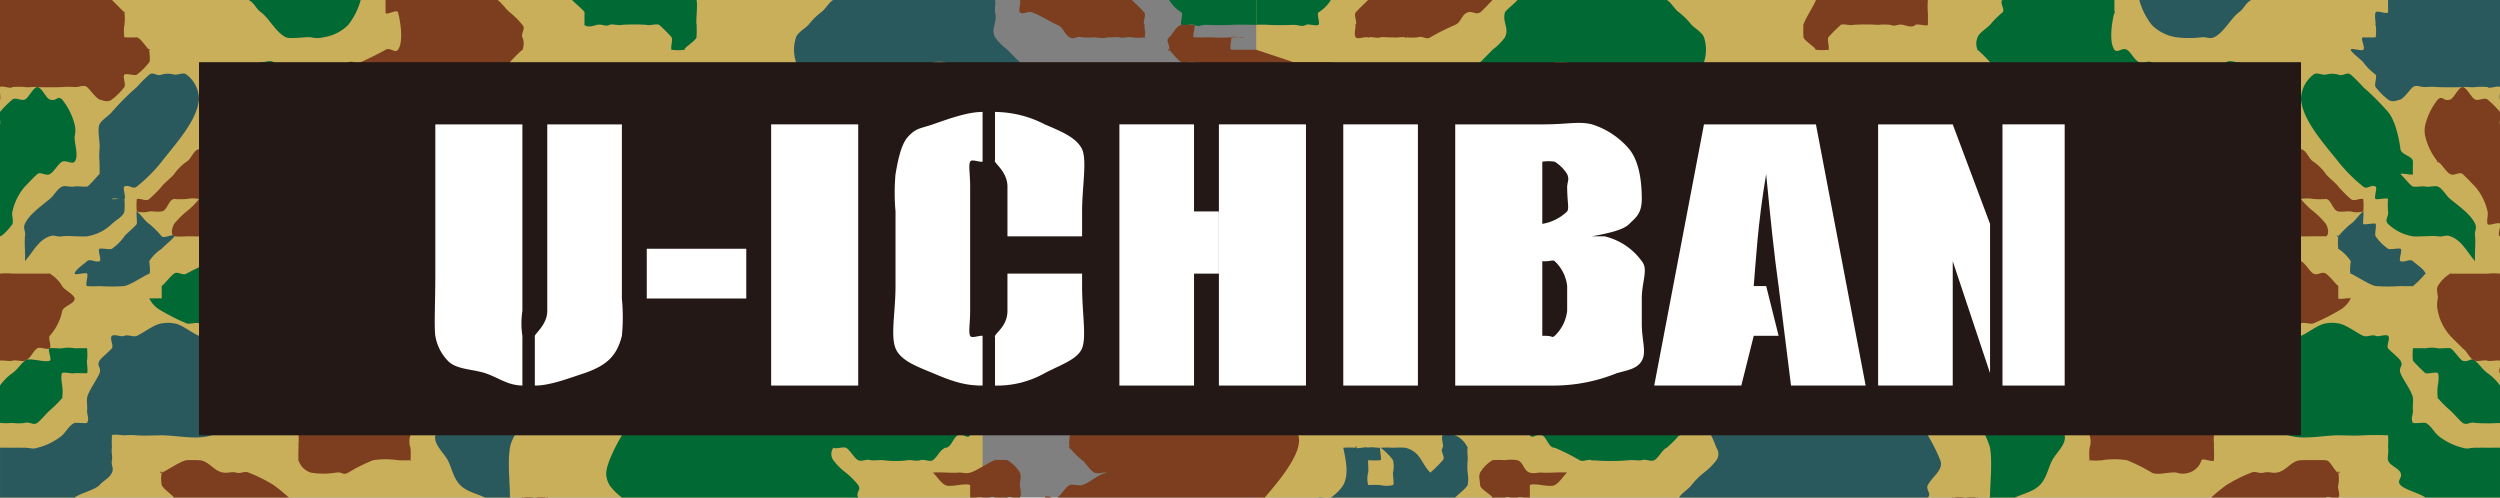
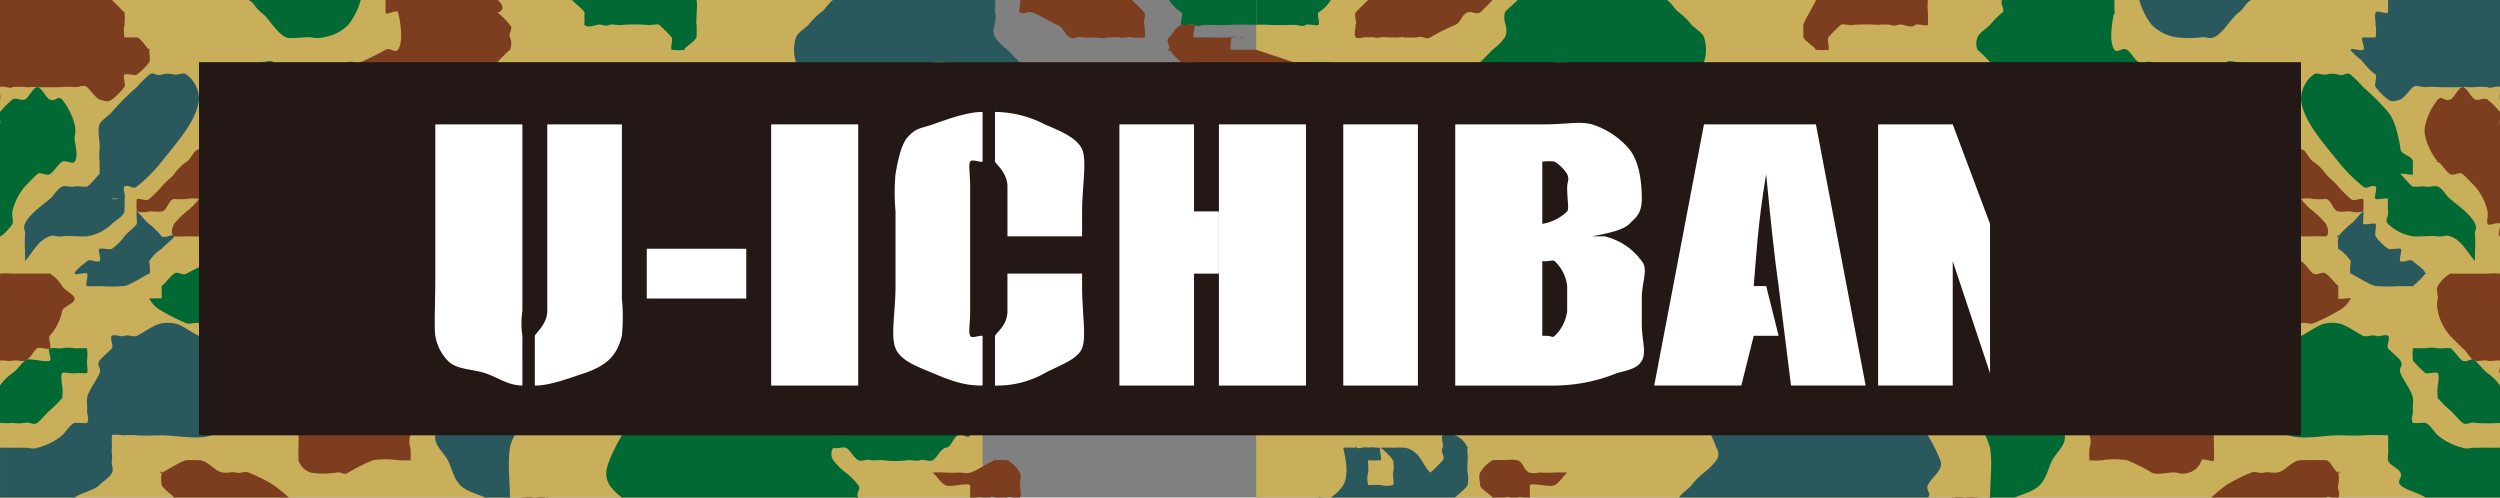
<svg xmlns="http://www.w3.org/2000/svg" width="383.001" height="76.219" viewBox="0 0 383.001 76.219">
  <rect x="0" y="0" width="383.001" height="76.219" fill="#808080" stroke="none" />
  <defs>
    <clipPath id="clip-path">
      <rect id="長方形_18" data-name="長方形 18" width="383.001" height="76.219" fill="none" />
    </clipPath>
  </defs>
  <g id="U-ICHIBAN" transform="translate(0 -0.001)">
    <g id="レイヤー_1" data-name="レイヤー 1">
      <rect id="長方形_12" data-name="長方形 12" width="150.533" height="76.219" fill="#caaf5b" />
      <g id="グループ化_1" data-name="グループ化 1" clip-path="url(#clip-path)">
        <path id="パス_54" data-name="パス 54" d="M.187,14.814h0c.059-.038-.051.045,0,0,.188-.146-.165-1.743,0-1.905.3-.291,1.707.34,1.905,0,.206-.356-.544.086,0,0a10.258,10.258,0,0,1,1.905,0c.344.081-.33-.1,0,0s1.56-.073,1.905,0c.39.067-.4-.015,0,0,.852.047,2.959.047,3.811,0a11.578,11.578,0,0,1,1.905,0c.746.041,1.361-.4,1.905,0,.42.345,1.355,1.684,1.905,1.905.746.23,1.353.455,1.905,0a9.661,9.661,0,0,0,1.905-1.905c.268-.313-.268-1.593,0-1.905.193-.238,1.668.211,1.905,0A9.3,9.3,0,0,0,23.052,9.1c.23-.332-.019-1.528,0-1.905,0-.353.325.243,0,0-.418-.292-1.35-1.846-1.905-1.905a18.981,18.981,0,0,1-1.905,0c-.228-.091.045.2,0,0a6.052,6.052,0,0,1,0-1.905c.075-.434.011.438,0,0a6.512,6.512,0,0,0,0-1.905c-.2-.385.363.3,0,0L17.336-.43H.187V14.814h0" transform="translate(-0.187 0.43)" fill="#7c3e1e" />
        <path id="パス_55" data-name="パス 55" d="M5.539,47.548c.017.023-.034,0,0,0s-.017.023,0,0c1.136-1.217,2.031-3.239,3.811-3.811.768-.288,1.076.15,1.905,0,.792-.135,3.019.1,3.811,0a7.077,7.077,0,0,0,3.811-1.905c.6-.582,1.766-1.163,1.905-1.905a9.8,9.8,0,0,0,0-1.905c-.024-.132-1.847.126-1.905,0s-.076.124,0,0c.207-.247,1.575.142,1.905,0,.31-.162-.317-1.754,0-1.905.795-.372,1.256.517,1.905,0A24.087,24.087,0,0,0,26.5,32.3c2.12-2.735,5.407-6.247,5.716-9.527a4.813,4.813,0,0,0-1.905-3.811c-.514-.415-1.175.082-1.905,0a3.459,3.459,0,0,0-1.905,0c-.8.311-1.256-.483-1.905,0a25.331,25.331,0,0,0-1.905,1.905,39.68,39.68,0,0,0-3.811,3.811c-.524.634-1.555,1.2-1.905,1.905-.383.808.133,2.956,0,3.811a9.983,9.983,0,0,0,0,1.905c0,.459.041,1.442,0,1.905.01.243-.063-.238,0,0,.025.136-.007-.137,0,0,.021.1.065-.086,0,0-.206.139-1.634,1.891-1.905,1.905-.654.1-1.252-.1-1.905,0-.375.071.348-.13,0,0-.419.137-1.513-.179-1.905,0-.79.364-1.256,1.4-1.905,1.905-1.313,1.094-3.186,2.391-3.811,3.811-.354.722.182,1.145,0,1.905a18.5,18.5,0,0,0,0,1.905c0,.459.048-.459,0,0,0,.254.062,1.657,0,1.905,0,.086-.028.076,0,0" transform="translate(-1.728 -7.533)" fill="#29595c" />
        <path id="パス_56" data-name="パス 56" d="M55.384,18.314c-.61.5-1.608-.653-1.905,0a16.112,16.112,0,0,0,0,3.811c.009.381-.124-.368,0,0s1.715,1.554,1.905,1.905c.289.539-.234,1.334,0,1.905h0c.323,0,1.651-1.781,1.905-1.905.354-.156-.387.1,0,0,.815-.248,1.034-.049,1.905,0h0a2.439,2.439,0,0,1,0-1.905c.2-.336,1.611.291,1.905,0,.255-.242-.287-1.687,0-1.905s1.842.292,1.905,0c0-.041,0,.041,0,0,.016-.012,0,.017,0,0s.016.012,0,0c-.138-.178-1.747.173-1.905,0s.089-1.781,0-1.905c-.186-.237.193.232,0,0A13.469,13.469,0,0,0,59.2,16.408c-.476-.361-1.244.014-1.905,0-.816.071-1.4,1.4-1.905,1.905" transform="translate(-17.275 -6.881)" fill="#006934" />
        <path id="パス_57" data-name="パス 57" d="M51.792,30.519c.013.029-.023-.025,0,0h0A19.924,19.924,0,0,0,53.7,32.424c.482.374-.1-.526,0,0a8.159,8.159,0,0,1,0,1.905c-.1.278.162-.261,0,0a6.21,6.21,0,0,1-1.905,1.905c-.332.115.361-.025,0,0a12.6,12.6,0,0,1-1.905,0c-.621-.079-1.59.427-1.905,0-.278-.452.017-1.4,0-1.905a11.3,11.3,0,0,0,0-1.905c0-.119.048.119,0,0h0c-1.369.461-3.526.759-3.811,1.905a3.468,3.468,0,0,0,0,1.905c.251.406,1.483-.307,1.905,0a28.515,28.515,0,0,0-5.716,0c-.839.076-1.2,1.539-1.905,1.905a7.4,7.4,0,0,0-1.905,1.905c-.468.577-1.472,1.307-1.905,1.905-.378.529.447-.5,0,0a20.233,20.233,0,0,1-1.905,1.905c-.5.434-1.175-.113-1.905,0h0a8,8,0,0,0,0,1.905,3.406,3.406,0,0,0,1.905,0c.737-.047,1.179.107,1.905,0,.84-.1,1.059-1.83,1.905-1.905a11.638,11.638,0,0,0,1.905,0,5.021,5.021,0,0,1,1.905,0,10.534,10.534,0,0,1-1.905,1.905,13.375,13.375,0,0,0-1.905,1.905c-.241.394-.64,1.6,0,1.905a10.21,10.21,0,0,0,1.905,0h0c1.234.022,2.572.022,3.811,0,1.088,0,2.723.086,3.811,0,1.007-.051,2.881.306,3.811,0,.92-.383,1.2-1.306,1.905-1.905.385-.286-.4-1.636,0-1.905.323-.257,1.462.1,1.905,0a36.279,36.279,0,0,1,3.811,0c1.2-.03.737.211,1.905,0,1.072-.191,2.862-1.471,3.811-1.905.874-.41,1,.361,1.905,0a30.866,30.866,0,0,0,3.811-1.905c1.459-1.047.482-2.468,0-3.811-.1-.362.216-1.576,0-1.905-.247-.318-1.559.255-1.905,0-.689-.543-1.146-1.424-1.905-1.905-1.652-1.029-3.786-1.237-5.716-1.905-.964-.329-.914-1.636-1.905-1.905-1.069-.322-2.67.079-3.811,0-.284-.012-1.621-.012-1.905,0h0" transform="translate(-9.872 -13.369)" fill="#7c3e1e" />
        <path id="パス_58" data-name="パス 58" d="M55.872,32.5c.041.113-.034-.119,0,0a11.22,11.22,0,0,1,0,1.905c.018.5-.277,1.454,0,1.905.312.429,1.283-.075,1.905,0a12.721,12.721,0,0,0,1.905,0c.361-.025-.332.115,0,0A6.21,6.21,0,0,0,61.589,34.4c.162-.26-.1.278,0,0a8.162,8.162,0,0,0,0-1.905c-.113-.523.49.366,0,0a19.411,19.411,0,0,1-1.905-1.905h0c-.023-.025.013.029,0,0a4.151,4.151,0,0,0-1.905,0c-.387.1.355-.155,0,0-.255.124-1.582,1.927-1.905,1.905h0c0,.049-.021-.049,0,0h0" transform="translate(-17.763 -13.441)" fill="#006934" />
        <path id="パス_59" data-name="パス 59" d="M76.523,57.771c-.39.2.333-.253,0,0a7.756,7.756,0,0,0-1.905,1.905c-.144.3.062-.32,0,0a12.8,12.8,0,0,0,0,1.905c.014.283-.136-.263,0,0,.131.233-.194,1.7,0,1.905.432.444,1.549,1.422,1.905,1.905h0c.372-.189-.351-1.69,0-1.905.542-.39,1.259.276,1.905,0a3.325,3.325,0,0,1,1.905,0c1.047.137,2.816-.29,3.811,0,.239.062-.219-.1,0,0,.2.093,1.734-.119,1.905,0,.3.221-.324,1.71,0,1.905a6.714,6.714,0,0,0,1.905-3.811c-.056-.809-1.284-1.258-1.905-1.905-.473-.479-1.189-1.678-1.905-1.905-1.51-.41-2.215-.053-3.811,0H78.428c-.4-.019.392-.047,0,0a11.023,11.023,0,0,0-1.905,0" transform="translate(-23.17 -25.378)" fill="#006934" />
-         <path id="パス_60" data-name="パス 60" d="M80.971,1.454c-.02.6,1.712-.585,1.905,0,.358,1.289.881,4.486,0,5.716-.458.589-1.2-.412-1.905,0-.71.432-3.018,1.573-3.811,1.905s-1.093-.281-1.905,0c-.4.135.406,1.792,0,1.905s-1.424-.108-1.905,0c-.968.164-3.063-.508-3.811,0-.7.491-.05,1.169,0,1.905,1.128-.053,2.7.148,3.811,0a12.359,12.359,0,0,1,1.905,0c2.313-.076,5.313-.129,7.622,0,.545.025,1.368-.076,1.905,0,.5.08,1.426-.129,1.905,0s-.468,1.765,0,1.905,1.458-.14,1.905,0c.693.171,1.349-.367,1.905,0,.567.455.134,1.279,0,1.905-.166.707.471,1.289,0,1.905-.207.313.213,1.6,0,1.905-.191.211-.064-.254,0,0,2.271-.917,3.28-.027,5.716,0,1.437.093,4.462-1.348,5.716-1.905.67-.363,1.492.55,1.905,0,.517-.643-.263-1.174,0-1.905a15.416,15.416,0,0,0,0-3.811c-.03-.384.121.373,0,0-.1-.378.241-1.569,0-1.905-.265-.3-1.562.249-1.905,0-.3-.213.359.145,0,0-.53-.243-2.236-1.3-1.905-1.905a22.249,22.249,0,0,1,1.905-1.905c.335-.328-.2.388,0,0a2.354,2.354,0,0,0,0-1.905c-.236-.683.559-1.35,0-1.905a13.018,13.018,0,0,0-1.905-1.905C99.55,1.125,98.636-.16,98.12-.452H80.971V1.454" transform="translate(-21.901 0.452)" fill="#7c3e1e" />
+         <path id="パス_60" data-name="パス 60" d="M80.971,1.454c-.02.6,1.712-.585,1.905,0,.358,1.289.881,4.486,0,5.716-.458.589-1.2-.412-1.905,0-.71.432-3.018,1.573-3.811,1.905s-1.093-.281-1.905,0c-.4.135.406,1.792,0,1.905s-1.424-.108-1.905,0c-.968.164-3.063-.508-3.811,0-.7.491-.05,1.169,0,1.905,1.128-.053,2.7.148,3.811,0c2.313-.076,5.313-.129,7.622,0,.545.025,1.368-.076,1.905,0,.5.08,1.426-.129,1.905,0s-.468,1.765,0,1.905,1.458-.14,1.905,0c.693.171,1.349-.367,1.905,0,.567.455.134,1.279,0,1.905-.166.707.471,1.289,0,1.905-.207.313.213,1.6,0,1.905-.191.211-.064-.254,0,0,2.271-.917,3.28-.027,5.716,0,1.437.093,4.462-1.348,5.716-1.905.67-.363,1.492.55,1.905,0,.517-.643-.263-1.174,0-1.905a15.416,15.416,0,0,0,0-3.811c-.03-.384.121.373,0,0-.1-.378.241-1.569,0-1.905-.265-.3-1.562.249-1.905,0-.3-.213.359.145,0,0-.53-.243-2.236-1.3-1.905-1.905a22.249,22.249,0,0,1,1.905-1.905c.335-.328-.2.388,0,0a2.354,2.354,0,0,0,0-1.905c-.236-.683.559-1.35,0-1.905a13.018,13.018,0,0,0-1.905-1.905C99.55,1.125,98.636-.16,98.12-.452H80.971V1.454" transform="translate(-21.901 0.452)" fill="#7c3e1e" />
        <path id="パス_61" data-name="パス 61" d="M119.535,37.512c.037.392-.3,1.593,0,1.905.217.214,1.566-.059,1.905,0s-.352.024,0,0c.434,0,1.472-.032,1.905,0s1.375-.043,1.905,0c1.033.1.909-.233,1.905,0h0a8.532,8.532,0,0,1,0-1.905c.007-.021,1.88.008,1.905,0s-.024-.011,0,0c1.014.362.8.111,1.905,0,.57-.052,1.477.3,1.905,0,.392-.313.162.419,0,0-.094-.3.238-1.656,0-1.905-.262-.268.341.205,0,0a30.522,30.522,0,0,0-3.811-1.905c-.919-.326-.9.031-1.905,0a9.99,9.99,0,0,0-1.905,0c-.5.136-1.444-.2-1.905,0-.832.292-1.173,1.48-1.905,1.905-.18.113.159-.131,0,0-.174.139-1.769-.163-1.905,0-.266.333.192,1.542,0,1.905-.188.34-.025-.37,0,0" transform="translate(-37.599 -14.646)" fill="#006934" />
        <path id="パス_62" data-name="パス 62" d="M130.512,1.54c.05.324.022-.326,0,0-.023.341-.023,1.564,0,1.905,0,.28-.2-.23,0,0,.482.459,1.272.156,1.905,0,.746-.193,1.244.333,1.905,0,.379-.189,1.506.14,1.905,0,.428-.175-.481.035,0,0a27.725,27.725,0,0,1,3.811,0c.415.037-.373-.148,0,0,.369.166,1.6-.231,1.905,0,.344.251-.283-.294,0,0a21.392,21.392,0,0,1,1.905,1.905c.22.54-.207,1.366,0,1.905.08.245-.21-.192,0,0a6.29,6.29,0,0,0,1.905,0c.326-.007-.243.171,0,0s-.137.242,0,0c.267-.513,1.761-1.363,1.905-1.905a14.124,14.124,0,0,0,0-1.905c.048-.4.048.4,0,0-.107-.708.21-3.117,0-3.811H128.606c.16.248,1.851,1.631,1.905,1.905" transform="translate(-40.954 0.366)" fill="#006934" />
        <path id="パス_63" data-name="パス 63" d="M182.083,1.475a10.951,10.951,0,0,0-1.905,1.905c-.59.592-1.646,1.183-1.905,1.905a6.074,6.074,0,0,0,0,3.811c.1.577,1.8,1.328,1.905,1.905s-.138,1.409,0,1.905a2.753,2.753,0,0,0,1.905,1.905,2.79,2.79,0,0,0,1.905,0c.786-.235,1.364-1.4,1.905-1.905.525-.484,1.459.53,1.905,0,.378-.483-.585-1.573,0-1.905a2.205,2.205,0,0,1,1.905,0,15.4,15.4,0,0,1,1.905,1.905c.722.477,2.868-.034,3.811,0,.85.048,1.155.316,1.905,0S198.674,11.5,199.233,11c.465-.392,1.791.527,1.905,0-.158-.076-2.009-1.76-1.905-1.905a8.037,8.037,0,0,1,1.905,0c.268.014-.236-.1,0,0,.428.172,1.5,1.7,1.905,1.905.42.21-.427-.2,0,0,.261.131,1.621-.1,1.905,0,.273.078-.286-.037,0,0,.959.135,2.837-.012,3.811,0a7.872,7.872,0,0,0,1.905,0,18.008,18.008,0,0,0,1.905,0c.338-.08,1.641.183,1.905,0,.688-.54-1.355-1.522-1.905-1.905-.344-.243.344.259,0,0-.348-.283-1.6-1.592-1.905-1.905a8.951,8.951,0,0,1-1.905-1.905c-.688-1.413.44-2.344,0-3.811-.083-.3.141-1.623,0-1.905H183.989c-.581.228-1.373,1.613-1.905,1.905" transform="translate(-56.322 0.43)" fill="#29595c" />
        <path id="パス_64" data-name="パス 64" d="M226.713-.429c.013.037.047-.01,0,0,.215.22-.283,1.739,0,1.905.708.4,1.1-.258,1.905,0,.97.34,2.882,1.49,3.811,1.905,1.019.423,1,1.349,1.905,1.905.7.441,1.075-.275,1.905,0a10.437,10.437,0,0,0,1.905,0c.393.05,1.643.234,1.905,0,.1-.126-.051.143,0,0,.04-.124-.079.112,0,0,.262-.313-.372-.135,0,0,.22.081,1.7-.092,1.905,0h0c.437.2,1.427-.123,1.905,0a5.748,5.748,0,0,0,1.905,0c.512-.133-.284.359,0,0,.308-.362.007-1.47,0-1.905-.025-.436.23.4,0,0-.258-.414.342-1.53,0-1.905-.28-.354-1.558-1.591-1.905-1.905H226.713" transform="translate(-70.464 0.429)" fill="#7c3e1e" />
        <path id="パス_65" data-name="パス 65" d="M267.109,38.189c-.994-.135-1.177-1.358-1.905-1.905-.4-.308-1.613.376-1.905,0-.351-.442-1.589-1.452-1.905-1.905-.352-.47.253-1.4,0-1.905-.12-.212.021.231,0,0,0-.216,0-1.69,0-1.905.018-.207.2.132,0,0a10.748,10.748,0,0,0-1.905,0c-.443.034.433-.081,0,0-.977.165-2.9,1.579-3.811,1.905-.92.268-1.384-.652-1.905,0a4.63,4.63,0,0,0,0,1.905c.015.486-.227,1.453,0,1.905.227.426,1.685-.432,1.905,0a2.9,2.9,0,0,1,0,1.905c-.01.032-1.863,0-1.905,0h0c-.53-.119.289.334,0,0-.406-.469-1.486-1.442-1.905-1.905-.722-.925-.574-1.609-1.905-1.905a4.54,4.54,0,0,0-1.905,0c-.334.095-1.614-.16-1.905,0-.18.094.12-.141,0,0-.234.315.038,1.542,0,1.905a12.877,12.877,0,0,0,0,1.905c.029.838-.425,1.136,0,1.905A14.192,14.192,0,0,0,248.054,42c.454.41-.5-.378,0,0a12.753,12.753,0,0,0,3.811,1.905c1.432.363,2.317,1.763,3.811,1.905,1.437.139,4.349-.374,5.716,0,1.05.3,1.006,1.383,1.905,1.905.876.449,1.758,1.093,1.905,1.905.047.376.249-.324,0,0-.2.235-1.563-.082-1.905,0,.751.165,3.031,1.9,3.811,1.905.49.021-.478.089,0,0,.127-.022,1.785-1.866,1.905-1.905V38.189c-.418,0-1.494.056-1.905,0" transform="translate(-76.561 -13.418)" fill="#29595c" />
        <path id="パス_66" data-name="パス 66" d="M265.016,57.856c-.857-.815-.849-1.25-1.905-1.905-2.1-1.345-4.922-1.707-7.622-1.905-.049,0,0,.039,0,0s-.049,0,0,0c.171,0-.155.057,0,0,.115-.055-.123.042,0,0,.275-.092,1.63.081,1.905,0A4.208,4.208,0,0,0,259.3,52.14c.04-.482-1.567-1.5-1.905-1.905-.29-.4.431.314,0,0a13.008,13.008,0,0,0-3.811-1.905c-1.163-.248-2.648.248-3.811,0-1.227-.271-2.686-1.435-3.811-1.905s-.966-1.224-1.905-1.905c-1.02-.661-1.462-.928-1.905-1.905-.173-.506-1.881-1.382-1.905-1.905a10.972,10.972,0,0,1,0-1.905c.158-1.014,2.188-.886,1.905-1.905-.818.044-1.544-.577-1.905,0-.436.548-1.708,1.278-1.905,1.905a12.924,12.924,0,0,0,0,3.811c.028,1.1-.361,2.743,0,3.811.193.54-.152-.54,0,0,.1.515,1.592,1.446,1.905,1.905.743.923.722,1.393,1.905,1.905.041.013,1.916-.034,1.905,0s-1.861,0-1.905,0c-.117,0,1.871,1.83,1.905,1.905.138.324-.179-.313,0,0a5.115,5.115,0,0,0,1.905,1.905c1.039.6.8,1.388,1.905,1.905,1.377.642,4.292,1.328,5.716,1.905s2.393,1.35,3.811,1.905c.651.258,1.187-.1,1.905,0,.343.049,1.557-.008,1.905,0,.193,0-.191-.024,0,0,1.074.183.3,1.5,0,1.905s-1.568,1.409-1.905,1.905c-.332.522.227,1.35,0,1.905-.347.96-1.822,2.816-1.905,3.811a4.065,4.065,0,0,0,0,1.905c.141.922,1.224,1.146,1.905,1.905.634.8,2.724,1.507,3.811,1.905.817.206,1.05,1.962,1.905,1.905.485.007,1.448-1.781,1.905-1.905V59.762c-.18-.209-1.7-1.712-1.905-1.905" transform="translate(-74.468 -15.936)" fill="#006934" />
        <path id="パス_67" data-name="パス 67" d="M236.479,72.846c-.231.335.055,1.527,0,1.905a2.641,2.641,0,0,0,0,1.905,4.141,4.141,0,0,0,1.905,1.905c.02.013,0-.021,0,0s.02-.013,0,0c.055.054.11.049,0,0-.254-.128.293.057,0,0a13.833,13.833,0,0,0-1.905,0,16.749,16.749,0,0,0-1.905,0c-.464.059-1.506-.194-1.905,0-.436.233.326,1.58,0,1.905-.158.156.151-.162,0,0-.188.181-1.768-.207-1.905,0a3.2,3.2,0,0,0,0,1.905,21.324,21.324,0,0,0,1.905,1.905c.351.41-.413-.388,0,0s1.486,1.544,1.905,1.905c.394.286-.214-.386,0,0,.164.363,2.038,1.535,1.905,1.905-.078.216-1.769-.2-1.905,0s.1,1.7,0,1.905c-.31.635-.576,1.4,0,1.905.627.533,2.912-.171,3.811,0,.524.111-.542-.025,0,0a18.893,18.893,0,0,0,1.905,0c1.326-.071,4.416.217,5.716,0,.64-.125,1.253.073,1.905,0a10.435,10.435,0,0,1,1.905,0c.626.065,1.279-.081,1.905,0,.317.038-.317-.027,0,0s1.593,0,1.905,0c.334-.912.014-.957,0-1.905a30.463,30.463,0,0,0,0-3.811c-.083-.54.048-1.339,0-1.905-.02-.295.058.291,0,0s-1.783-1.629-1.905-1.905c-.492-1.109.659-2.757,0-3.811-.985-1.673-3.976-2.572-5.716-3.811-.861-.621-.827-1.549-1.905-1.905a12.793,12.793,0,0,0-1.905,0c-.454-.054-1.437.065-1.905,0a3.317,3.317,0,0,0-1.905,0c-.406.112-1.684-.289-1.905,0" transform="translate(-72.608 -32.831)" fill="#7c3e1e" />
        <path id="パス_68" data-name="パス 68" d="M213.4,61.515c-.621.14-1.342,1.658-1.905,1.905-.548.256-1.438-.34-1.905,0a11.027,11.027,0,0,0-1.905,1.905c-.165.173.165-.189,0,0s.172,1.722,0,1.905c-.36.316-1.816-.418-1.905,0,.2.028,1.721-.072,1.905,0a5.733,5.733,0,0,1,1.905,1.905c.365.394-.337,1.5,0,1.905s1.554,1.447,1.905,1.905c.707.854,1.408.965,1.905,1.905.109.238-.065-.247,0,0s-.025,1.661,0,1.905c.031.391-.17-.368,0,0,.444.778.819,1.871,1.905,1.905,1.122.029,2.916.531,3.811,0a21.265,21.265,0,0,0,1.905-1.905c.383-.327-.27.39,0,0,.529-.842,1.844-2.873,1.905-3.811.048-.464.014-1.436,0-1.905.009-.432.087.426,0,0-.082-.368-1.588-1.628-1.905-1.905-.182-.151.225.11,0,0-.138-.065.145.065,0,0s.123.068,0,0h0c1.186-.1,2.9-1.3,3.811-1.905a5.512,5.512,0,0,0,1.905-1.905,5.308,5.308,0,0,0,0-1.905c-.1-.347.277.283,0,0a16.581,16.581,0,0,0-3.811-1.905c-.869-.35-.948.154-1.905,0-.438-.073-1.459.031-1.905,0a9.071,9.071,0,0,0-1.905,0c-.688.092-1.2-.129-1.905,0s-1.272-.151-1.905,0" transform="translate(-64.774 -27.216)" fill="#7c3e1e" />
        <path id="パス_69" data-name="パス 69" d="M220.8,155.521c-1.063-.411-2.679-1.631-3.811-1.905a16.451,16.451,0,0,0-1.905,0c-.458-.052.452-.077,0,0-.378.062-1.639-.219-1.905,0-.287.267.055,1.559,0,1.905-.085.294-.2-.255,0,0H222.7c-.819-.329-1.073.313-1.905,0" transform="translate(-66.455 -69.774)" fill="#006934" />
        <path id="パス_70" data-name="パス 70" d="M214.461,131.076c-.84.216-1.026-.068-1.905,0-.9.081-2.916-.119-3.811,0-.076,0-.041-.038,0,0,.593.511,1.164,1.532,1.905,1.905.792.421,2.985-.372,3.811,0v1.905c.392.178,1.534-.2,1.905,0,.763.474,1.019-.315,1.905,0,.311.1,1.572,1.869,1.905,1.905.072.047-.071.047,0,0,.291-.191-.129-1.626,0-1.905.371-.286,1.656.358,1.905,0,.334-.524.014-1.32,0-1.905.012-.645.276-1.3,0-1.905a5.333,5.333,0,0,0-1.905-1.905,11.029,11.029,0,0,0-1.905,0c-.465-.061.434-.146,0,0-.957.308-2.827,1.641-3.811,1.905" transform="translate(-65.834 -58.668)" fill="#7c3e1e" />
        <path id="パス_71" data-name="パス 71" d="M206.264,106.2c-.968-.571-.717-1.72-1.905-1.905a27.513,27.513,0,0,0-3.811,0,19.982,19.982,0,0,0-3.811,0c-1.3.167-2.614-.427-3.811,0a28.846,28.846,0,0,0-3.811,1.905,32.476,32.476,0,0,0-3.811,1.905,6.413,6.413,0,0,0-1.905,1.905c-.225.425.1,1.452,0,1.905a6.766,6.766,0,0,0,0,1.905c.054.385-.267-.325,0,0a15.377,15.377,0,0,0,1.905,1.905c.455.239,1.412-.185,1.905,0,.626.248,1.293,1.63,1.905,1.905s1.259-.233,1.905,0c.325.113-.34-.081,0,0s1.569-.043,1.905,0a14.576,14.576,0,0,0,3.811,0c.638-.061,1.32.208,1.905,0s1.41.321,1.905,0c.861-.647.908-1.393,1.905-1.905-.012-.026-.021.022,0,0s-.035,0,0,0h0c.032-.02-.032-.02,0,0,.879.053,1.188-1.5,1.905-1.905.779-.459,1.456.678,1.905,0a22.084,22.084,0,0,0,1.905-3.811,5.1,5.1,0,0,0,0-1.905,7.1,7.1,0,0,0,0-1.905c-.176-.436-1.457.293-1.905,0" transform="translate(-57.636 -47.13)" fill="#006934" />
        <path id="パス_72" data-name="パス 72" d="M190.67,30.3c-.812.269-1.281,1.419-1.905,1.905a20.331,20.331,0,0,1-1.905,1.905c-1.2.68-2.379-.1-3.811,0-1.515.024-2.386-.4-3.811,0-.727.249-1.444,1.4-1.905,1.905-.211.244-1.783-.279-1.905,0-.091.214.06,1.685,0,1.905,0,.108.041-.108,0,0h0c.122.8,1.188,1.328,1.905,1.905.288.258,1.484-.094,1.905,0,.255.086-.22-.059,0,0,2.024.34,3.762,1.452,5.716,1.905.206,0-.2-.033,0,0,.358.086,1.541-.059,1.905,0,1.046.14.969-.426,1.905,0,1.971.991,4.709,2.154,5.716,3.811.167.077-.182.053,0,0,.557-.156,1.905.394,1.905,0,0-.283-1.85-1.625-1.905-1.905-.035-.238.075.232,0,0-.087-.275.218.227,0,0-.225-.194.26-1.741,0-1.905-.275-.2-1.644.216-1.905,0-.322-.213.035-1.576,0-1.905,0-.286-.268.162,0,0,.356-.215,1.616.269,1.905,0,.24-.239-.378-.067,0,0,.364.093,1.63-.208,1.905,0a9.569,9.569,0,0,1,1.905,1.905c.18.239-.085-.269,0,0a4.186,4.186,0,0,1,0,1.905c-.192.146.259-.052,0,0-.338.1-1.618-.17-1.905,0-.427.254-.544-.3,0,0,.322.142-.368,1.931,0,1.905.48-.022,1.478-1.732,1.905-1.905.468-.179,1.495.251,1.905,0,.362-.2-.277.273,0,0,1.48-1.543,1.775-3.958,1.905-5.716.8.1,1.148-.2,1.905,0s1.086-.232,1.905,0c-.079.241.193,1.708,0,1.905-.172.157.077-.2,0,0-.023.18-.217-.061,0,0a7.582,7.582,0,0,0,1.905,0c.825-.04,1.424.526,1.905,0,.507-.439.248-1.346,0-1.905-.18-.233.275.167,0,0-.392-.27-1.548-1.593-1.905-1.905a23.406,23.406,0,0,1-1.905-1.905,11.524,11.524,0,0,0-1.905-1.905c-.555-.311-1.264.18-1.905,0-.895-.281-1.038.356-1.905,0a41.925,41.925,0,0,0-3.811-1.905,4.12,4.12,0,0,0-1.905,0c-.872.086-3-.272-3.811,0" transform="translate(-55.381 -13.154)" fill="#7c3e1e" />
        <path id="パス_73" data-name="パス 73" d="M174.534,82.871c-.053.177,0-.182,0,0a13.093,13.093,0,0,0,0,1.905c.1.412-.177-.4,0,0,.322.735,1.315,1.282,1.905,1.905,1.237,1.231,1.965,3.209,3.811,3.811,1.844.651,3.7-.062,5.716,0,1.988.045,3.88.6,5.716,0a17.069,17.069,0,0,0,5.716-3.811c1.137-1.345,2.061-2.2,1.905-3.811-.117-1.618-1.966-2.921-3.811-3.811-.89-.4-.883-1.84-1.905-1.905a29.88,29.88,0,0,0-3.811,0c-.991.059-2.827,1.835-3.811,1.905V77.154c-3.441,2.158-6.711,6.542-11.433,5.716" transform="translate(-54.489 -35.234)" fill="#006934" />
        <path id="パス_74" data-name="パス 74" d="M160.807,44.085a55.3,55.3,0,0,1-9.527,0,21.285,21.285,0,0,0-7.622,0,12.046,12.046,0,0,0-5.716,3.811c-.317.379.384-.339,0,0-.351.3-1.575,1.593-1.905,1.905-.318.266.135-.348,0,0a4.646,4.646,0,0,0,0,1.905,4.68,4.68,0,0,0,1.905,1.905c.817.385.98-.18,1.905,0a20.345,20.345,0,0,0,7.622,0h1.905c.009.235.14-.207,0,0-.193.3-1.641,1.64-1.905,1.905a24.565,24.565,0,0,1-1.905,1.905c-.571.486-1.341-.486-1.905,0-.713.55.27,1.151,0,1.905-.2.626-.491,1.387,0,1.905.559.493,1.065,1.874,1.905,1.905.7.074,1.54-1.435,1.905-1.905.131,1.246-1.2,2.689-1.905,3.811-.826,1.311-.606,4.249,0,5.716s2.076,1.657,3.811,1.905c2.016.309,4.033-.983,5.716-1.905.627-.348,1.462.491,1.905,0,.473-.574-.257-1.252,0-1.905.382-.732,1.854-3.021,1.905-3.811a3.818,3.818,0,0,1,0-1.905c.936.442,1.135,1.317,1.905,1.905.446.315,1.4,1.654,1.905,1.905h0c4.729.825,7.991-3.537,11.433-5.716,0-.546.176.528,0,0,.537-.129,1.362-1.792,1.905-1.905s1.509.308,1.905,0a9.234,9.234,0,0,0,1.905-1.905c.275-.361-.3-1.533,0-1.905s1.738.428,1.905,0a11.236,11.236,0,0,0,0-3.811h0a8.608,8.608,0,0,0-3.811-3.811c-.936-.453-2.758.113-3.811,0-.365-.054-1.541.086-1.905,0-.2-.035.206,0,0,0-1.948-.453-3.693-1.593-5.716-1.905-.22-.059.255.081,0,0-.422-.093-1.617.259-1.905,0-.718-.578-1.784-1.1-1.905-1.905,0,.054.028-.049,0,0h-1.905" transform="translate(-42.668 -19.313)" fill="#29595c" />
        <path id="パス_75" data-name="パス 75" d="M152.5,30.886c.379.27,1.534,1.652,1.905,1.905.89.727.881,1.3,1.905,1.905a4.6,4.6,0,0,0,3.811,0c.422-.3,1.372.166,1.905,0a8.7,8.7,0,0,1,1.905,0,8.361,8.361,0,0,0,1.905,0c.716-.152,1.291-1.579,1.905-1.905.564-.281,1.32.259,1.905,0,.617-.274,1.21.108,1.905,0,.86-.14,1.045-1.776,1.905-1.905.358-.054,1.52.043,1.905,0h0c.621,0,1.47.347,1.905,0a1.767,1.767,0,0,0,0-1.905c-.012-.019-.012.019,0,0-.3.047.3.022,0,0-.427,0-1.486.059-1.905,0-.908-.083-1.077.3-1.905,0-.317-.119-1.6.129-1.905,0-.33-.15.349.12,0,0-.707-.214-1.157-1.811-1.905-1.905a46.57,46.57,0,0,0-5.716,0,10.834,10.834,0,0,0-1.905,0c-.368.048-1.56-.109-1.905,0s.281,1.717,0,1.905c-.234.167.234-.156,0,0a9.776,9.776,0,0,1-1.905,0,9.673,9.673,0,0,1-1.905,0h0c-.383-.044-1.519-.019-1.905,0-.338.022.3-.121,0,0-.193.081-1.726-.086-1.905,0-.468.21.4,1.624,0,1.905-.147.092-1.831-.135-1.905,0-.045.15-.094-.135,0,0,.267.377,1.481-.275,1.905,0" transform="translate(-47.699 -11.831)" fill="#7c3e1e" />
        <path id="パス_76" data-name="パス 76" d="M174.667,121.3a11.312,11.312,0,0,0-1.905-1.905,9.92,9.92,0,0,1-1.905-1.905,1.639,1.639,0,0,1,0-1.905c.3-.731-.613-3.212,0-3.811a7.234,7.234,0,0,0,1.905-1.905c.073-.176-.037.183,0,0,.041-.091.041.091,0,0-.074-.068.11.024,0,0-.158-.049.165.043,0,0-.977-.248-2.854.2-3.811,0-1.117-.219-.877-1.5-1.905-1.905-.989-.421-2.9.521-3.811,0-1.831-.987-3.6-3.239-5.716-3.811-1.665-.447-3.96-.091-5.716,0-.875.033-1.106-.281-1.905,0a4.194,4.194,0,0,0-1.905,1.905c-.262.739-.482,1.238,0,1.905.434.588,1.947,1.177,1.905,1.905,0,.033.04-.009,0,0-1.459.173-2.359-.221-3.811,0-2.046.4-4.4.615-5.716,1.905a15.177,15.177,0,0,0-1.905,1.905,27.483,27.483,0,0,0-1.905,3.811c-.544,1.485-.766,2.388,0,3.811a8.809,8.809,0,0,0,1.905,1.905,14.151,14.151,0,0,0,1.905,1.905c1.666,1.081,3.684,1.326,5.716,1.905.489.135,1.4-.1,1.905,0s1.4,1.8,1.905,1.905c1.108.221,2.737-.3,3.811,0,1.768.476,3.853.121,5.716,0,1.684-.019,2.522.85,3.811,0,0-.012,0,.012,0,0-.069-.167-.289-1.835,0-1.905.254-.013-.209-.114,0,0,.688.254,1.258,1.63,1.905,1.905,1.052.466,2.661-.291,3.811,0a5.136,5.136,0,0,0,3.811,0c1.363-.5,3.4-.771,3.811-1.905a2.536,2.536,0,0,0,0-1.905c-.2-.79-1.448-1.184-1.905-1.905-.447-.745.537-1.21,0-1.905" transform="translate(-43.19 -46.984)" fill="#006934" />
        <path id="パス_77" data-name="パス 77" d="M134.6,86.261c.021-.731.379-3.143,0-3.811-.391-.706-1.323-1.285-1.905-1.905-.53-.583-1.307.539-1.905,0-.531-.47-1.206-1.6-1.905-1.905-1.446-.682-2.138-.175-3.811,0a16.673,16.673,0,0,0-1.905,0c-.352.125.312-.18,0,0-.718.4-1.315,1.4-1.905,1.905-.3.258-1.664-.3-1.905,0-.227.264.091,1.6,0,1.905-.112.761-.556,1.275,0,1.905a21.265,21.265,0,0,0,1.905,1.905c.509.48,1.382-.475,1.905,0a23.5,23.5,0,0,0,1.905,1.905c.584.426,1.181,1.645,1.905,1.905.322.111-.349-.032,0,0a13.253,13.253,0,0,0,1.905,0c.88-.147,1.152-1.521,1.905-1.905.788-.392,1.288-1.357,1.905-1.905.579-.493,1.574.618,1.905,0,.013-.021-.029.006,0,0s-.025-.013,0,0" transform="translate(-37.42 -34.813)" fill="#7c3e1e" />
        <path id="パス_78" data-name="パス 78" d="M109.57,111.4c.152-1.207,1.229-2.72,1.905-3.811.336-.518,1.4.423,1.905,0,.506-.4,1.271-1.634,1.905-1.905,1.327-.547,2.327.167,3.811,0,1.341-.167,2.453-1.885,3.811-1.905a6.465,6.465,0,0,0,1.905,0c.441-.225.17.39,0,0a5.413,5.413,0,0,0-1.905-1.905c-.766-.374-1.09.3-1.905,0-.9-.356-1.018-1.528-1.905-1.905-.42-.178-1.486.173-1.905,0l-1.905-1.905c-.415-.161.387.2,0,0-.388-.219-1.56.259-1.905,0-.643-.5-1.187-1.47-1.905-1.905-1.377-.761-2.049-1.841-3.811-1.905a4.577,4.577,0,0,0-3.811,1.905,9.153,9.153,0,0,0-1.905,3.811,20.839,20.839,0,0,0,0,3.811c.075.975-.323.962,0,1.905.21.676,1.383,1.342,1.905,1.905h0c-.523-.222-1.312.031-1.905,0-.536-.02-1.579-.334-1.905,0-.21.236.1-.275,0,0-.16.352-1.818,1.539-1.905,1.905-.285,1.373,1.2,2.534,1.905,3.811.623,1.206.876,2.791,1.905,3.811.983,1,2.421,1.265,3.811,1.905.695.31,1.133,1.743,1.905,1.905a5.636,5.636,0,0,0,1.905,0c.321-.052-.187-1.694,0-1.905.152-.256.194.238,0,0,0-.009,0,.009,0,0,0-2.417-.385-5.237,0-7.622" transform="translate(-31.445 -42.799)" fill="#29595c" />
        <path id="パス_79" data-name="パス 79" d="M73.745,119.026a25.054,25.054,0,0,1,3.811-1.905,12.891,12.891,0,0,1,3.811,0c.521.041,1.382.02,1.905,0,.293.009-.231.142,0,0,.2-.221.019.271,0,0a9.683,9.683,0,0,0,0-1.905,2.857,2.857,0,0,1,0-1.905c.216-.765,1.22-1.335,1.905-1.905.694-.544,1.072-1.5,1.905-1.905a5.419,5.419,0,0,0,1.905-1.905c.357-.74.534-1.235,0-1.905a12.42,12.42,0,0,0-1.905-1.905c-.016.017.027,0,0,0-.237.01.215.077,0,0-.119-.048.055.1,0,0-.03-.05.016.054,0,0,.064.388-1.593-.305-1.905,0s.5,1.871,0,1.905c-.217.027-1.689.027-1.905,0-.242-.049.214-1.8,0-1.905-.145-.086,0,.113,0,0-.1-.238,0,.251,0,0,.034-.34-.255.254,0,0h0c-.078-.007.073-1.884,0-1.905h0c-.1.01.1.01,0,0-.291-.017-1.618.04-1.905,0s.289.016,0,0c-.4-.022-1.509-.022-1.905,0-.878,0-1.2,1.5-1.905,1.905-.549.394-1.654-.549-1.905,0-.292.558.134,1.312,0,1.905-.11.539.172,1.4,0,1.905a6.385,6.385,0,0,1-1.905,1.905c-.577.17.534.241,0,0-1.392-.485-4.205-1.757-5.716-1.905a3.648,3.648,0,0,0-1.905,0c-.66.356.087,1.281,0,1.905a20.308,20.308,0,0,0,0,3.811c.076.96-.034.945,0,1.905a17.589,17.589,0,0,0,0,1.905c.021.413-.144-.4,0,0a2.843,2.843,0,0,0,1.905,1.905,11.786,11.786,0,0,0,3.811,0c1.1-.177.958.472,1.905,0" transform="translate(-20.392 -46.618)" fill="#7c3e1e" />
        <path id="パス_80" data-name="パス 80" d="M88.543,90.139c-.006.251-.1-.238,0,0,0,.113-.145-.086,0,0,.214.1-.242,1.856,0,1.905.216.029,1.689.029,1.905,0,.5-.035-.313-1.6,0-1.905s1.969.388,1.905,0a17,17,0,0,1,0-1.905c0-1.144.028-.767,0-1.905s-.076-2.732,0-3.811-.145-2.781,0-3.811a5.13,5.13,0,0,0,0-1.905c-.069-.82-1.018-3.266-1.905-3.811-.772-.429-.959,0-1.905,0a16.118,16.118,0,0,0-3.811,0c-1.8.559-2.957,2.447-3.811,3.811a3.262,3.262,0,0,0,0,3.811,16.441,16.441,0,0,0,3.811,3.811c1.229.7,2.783,1.025,3.811,1.905.446.416-.232,1.393,0,1.905.236.561.1-.586,0,0,0,.039.049,0,0,0h0c-.255.227.034,1.566,0,1.905" transform="translate(-25.662 -32.975)" fill="#7c3e1e" />
        <path id="パス_81" data-name="パス 81" d="M105.968,50.287c-.475-.248.5.221,0,0-.5-.24-1.32.062-1.905,0a5.31,5.31,0,0,0-1.905,0c-.357.1-1.674-.234-1.905,0-.149.206-.042-.235,0,0,.052.363-.1,1.55,0,1.905.257.987,1.8.9,1.905,1.905a18.7,18.7,0,0,1,0,3.811c-.169.971-1.417,1-1.905,1.905.482.224,1.346,1.874,1.905,1.905.508.042,1.4,0,1.905,0,.571,0,1.334-.016,1.905,0,1.349.032,2.457.032,3.811,0,.688,0,1.258.043,1.905,0s1.265.081,1.905,0c2.752-.347,5.737-2.2,7.622-3.811.2-.163-.149.2,0,0a14.677,14.677,0,0,0,0-1.905c.077-.413.077.413,0,0-.062-.432.069-1.468,0-1.905-.031-.851-1.214-1.249-1.905-1.905-.076,0-.069.049,0,0,.093-.079,0,.108,0,0,.016-.141.043-1.768,0-1.905-.084-.221.245.128,0,0-.739-.34-1.049-.027-1.905,0-.541-.023-1.364-.023-1.905,0a15.56,15.56,0,0,0-1.905,0c-.624.1-1.306-.172-1.905,0-.569.179-1.314-.126-1.905,0a5.818,5.818,0,0,1-1.905,0c-.535-.108-1.453.248-1.905,0" transform="translate(-31.655 -21.704)" fill="#7c3e1e" />
        <path id="パス_82" data-name="パス 82" d="M51.5,83c1.021-.545,1.173-1.126,1.905-1.905.7-.762,2.854-1.341,3.811-1.905.5-.262,1.328-1.777,1.905-1.905.427-.092-.434.076,0,0,.944-.112,3.03.431,3.811,0,.329-.212-.09-1.579,0-1.905.082-.437.217.407,0,0-.539-.952-.831-3.2-1.905-3.811-1.087-.71-2.487.39-3.811,0-1.485-.393-4.149-1.917-5.716-1.905-.805,0-1.107-.054-1.905,0a13.99,13.99,0,0,0-1.905,0c-1.5.283-2.475,1.3-3.811,1.905-.674.3-3.182,1.548-3.811,1.905-.647.363-1.309-.413-1.905,0-.688.5-1.217,1.334-1.905,1.905v1.905c-.221.2.273-.157,0,0h0c-.015-.035-1.86-.01-1.905,0s-.01-.036,0,0h0c-.11.038-.089.038,0,0h0a4.364,4.364,0,0,0,1.905,1.905A30.382,30.382,0,0,0,40.066,81.1c.537.183,1.382-.221,1.905,0,.633.27,1.293-.291,1.905,0A16.2,16.2,0,0,0,47.688,83a6.309,6.309,0,0,0,1.905,0c.736-.116,1.277.322,1.905,0" transform="translate(-11.484 -31.557)" fill="#006934" />
        <path id="パス_83" data-name="パス 83" d="M25.345,70.666c.988-.2,2.916-1.52,3.811-1.905.3-.127-.239.195,0,0,.228-.214.025-1.628,0-1.905,0-.189.028.167,0,0s-.052.177,0,0a6.452,6.452,0,0,1,1.905-1.905c.282-.2-.2.255,0,0,.169-.238,1.9-1.633,1.905-1.905-.019-.52-1.479.4-1.905,0a14.6,14.6,0,0,0-1.905-1.905c-.647-.4-1.307-1.49-1.905-1.905h0c-.072-.1.144.032,0,0-.167,0,.082-.114,0,0-.125.149.067,1.736,0,1.905-.1.205.069-.216,0,0s.062-.2,0,0c-.035.133.057-.129,0,0-.151.313-1.713,1.6-1.905,1.905-.2.319.255-.3,0,0a7.794,7.794,0,0,1-1.905,1.905c-.357.18-1.512-.125-1.905,0-.358.119.385,1.771,0,1.905-.7.243-1.382-.437-1.905,0-.476.434-1.859,1.334-1.905,1.905-.028.291,1.695-.24,1.905,0,.228.231-.348,1.8,0,1.905a12.1,12.1,0,0,0,1.905,0c.527.034-.527.034,0,0a26.016,26.016,0,0,0,3.811,0" transform="translate(-6.29 -26.84)" fill="#29595c" />
        <path id="パス_84" data-name="パス 84" d="M59.755,145.423c.688-.464.158-1.263,0-1.905-.19-.8.427-1.164,0-1.905-.385-.7-1.437-1.237-1.905-1.905a25.946,25.946,0,0,0-5.716-5.716,23.354,23.354,0,0,0-3.811-1.905c-.657-.292-1.189.186-1.905,0-.782-.186-1.094.075-1.905,0-1.542-.151-2.262-1.846-3.811-1.905a18.475,18.475,0,0,0-1.905,0c-.714.018-3.162,1.671-3.811,1.905-.549.2.06-.471,0,0a5.241,5.241,0,0,0,0,1.905c.191.512,1.518,1.467,1.905,1.905.374.413-.46-.355,0,0,.482.383,1.431,1.517,1.905,1.905.4.3-.183-.411,0,0a4.465,4.465,0,0,1,0,1.905c-.175.293.335-.188,0,0-.794.419-.985,1.7-1.905,1.905H34.984c-.537.14-1.369-.162-1.905,0-.557.146-1.478,1.59-1.905,1.905-.4.317-.113-.435,0,0a10.549,10.549,0,0,0,1.905,1.905c.179.156-.179-.162,0,0h0c1.074,0,2.744-.076,3.811,0H59.755" transform="translate(-10.213 -59.676)" fill="#7c3e1e" />
        <path id="パス_85" data-name="パス 85" d="M9.693,119.327c.936-.637,1.031-1.21,1.905-1.905.881-.66,3.07-1.147,3.811-1.905.65-.731,1.542-1.062,1.905-1.905.35-.748-.181-1.121,0-1.905.124-.6-.138-1.312,0-1.905a15.775,15.775,0,0,1,0-1.905c.09-.215,1.617-.011,1.905,0a10.7,10.7,0,0,1,1.905,0c1.377.086,2.434.005,3.811,0,2.326,0,5.419.734,7.622,0,1.724-.572,2.878-2.538,3.811-3.811,1.7-2.426,1.269-5.037,0-7.622-.3-.6.493-1.392,0-1.905a14.966,14.966,0,0,0-1.905-1.905c-.8-.584-2.827.379-3.811,0-1-.382-2.706-1.8-3.811-1.905a5.028,5.028,0,0,0-1.905,0c-1.11.118-2.833,1.478-3.811,1.905-.53.237-1.375-.243-1.905,0-.519.225-1.459-.306-1.905,0-.4.322.282,1.512,0,1.905-.308.4-1.664,1.48-1.905,1.905-.516.873.346.982,0,1.905-.347.939-1.785,2.838-1.905,3.811-.083.674.076,1.231,0,1.905-.026.69.378,1.282,0,1.905-.124.184.227-.109,0,0-.332.121-1.55-.069-1.905,0-.72.261-1.387,1.434-1.905,1.905-.016.02-.016-.02,0,0A9.5,9.5,0,0,1,5.882,109.8c-.781.264-1.055-.007-1.905,0-.895,0-1.011-.032-1.905,0-.564,0-1.334-.038-1.905,0v15.244c1.4-.211,2.542-1.4,3.811-1.905,2.11-.893,3.935-2.553,5.716-3.811" transform="translate(-0.165 -41.202)" fill="#29595c" />
        <path id="パス_86" data-name="パス 86" d="M128.622,148.827c-.533-.163-1.408.222-1.905,0-.581-.272-1.29-1.685-1.905-1.905-.252-.088.27.045,0,0-.22-.027.248.016,0,0-.483-.014-1.431.072-1.905,0-.411-.056-1.642.254-1.905,0a3.95,3.95,0,0,1,0-1.905c.052-.4.052.4,0,0-.088-.431.293-1.535,0-1.905s-1.6-1.566-1.905-1.905.3.367,0,0c-.3-.339-1.564-1.594-1.905-1.905-.323-.3.433.2,0,0a6.371,6.371,0,0,0-1.905,0,6.271,6.271,0,0,0-1.905,0c-.227.167.025-.243,0,0a16.965,16.965,0,0,0,0,1.905v1.905c0,1.16.055,2.651,0,3.811,0,.038.048,0,0,0-1.583.119-2.235-.194-3.811,0-.5.04-1.511-.249-1.905,0-.287.212.061-.305,0,0a4.638,4.638,0,0,0,0,1.905h20.96c-.141-.069.157.042,0,0" transform="translate(-33.348 -63.08)" fill="#7c3e1e" />
        <path id="パス_87" data-name="パス 87" d="M261.1-.425a5.667,5.667,0,0,0,1.906,1.905c.289.237-.3,1.679,0,1.905s1.554-.205,1.905,0c.727.393,1.023-.023,1.905,0,1.148.032,2.666.072,3.811,0,1-.058,2.808-.026,3.811,0V-.425H261.1c-.015.035-.015-.035,0,0" transform="translate(-81.988 0.425)" fill="#006934" />
        <path id="パス_88" data-name="パス 88" d="M57.267,1.475c1.246.938,2.314,3.136,3.811,3.811.706.3,3.018-.1,3.811,0a4.087,4.087,0,0,0,1.905,0,6.723,6.723,0,0,0,3.811-1.905A10.8,10.8,0,0,0,72.511-.43H55.362c.977.568,1.011,1.259,1.905,1.905" transform="translate(-17.252 0.43)" fill="#006934" />
        <rect id="長方形_13" data-name="長方形 13" width="190.548" height="85.746" transform="translate(192.453)" fill="#caaf5b" />
        <path id="パス_89" data-name="パス 89" d="M547.2,14.814h0c-.06-.037.05.045,0,0-.186-.146.162-1.743,0-1.905-.3-.291-1.7.34-1.906,0-.207-.356.544.086,0,0a10.224,10.224,0,0,0-1.905,0c-.351.081.337-.1,0,0s-1.56-.073-1.906,0c-.39.067.4-.015,0,0-.859.049-2.951.046-3.811,0a11.568,11.568,0,0,0-1.906,0c-.746.041-1.361-.4-1.906,0-.42.345-1.355,1.684-1.906,1.905-.746.229-1.352.454-1.905,0a9.869,9.869,0,0,1-1.906-1.905c-.268-.313.269-1.593,0-1.905-.2-.237.239.212,0,0A9.265,9.265,0,0,1,526.239,9.1c-.229-.332-1.886-1.528-1.905-1.905,0-.353,1.58.243,1.905,0,.419-.292-.555-1.846,0-1.905a18.893,18.893,0,0,0,1.906,0c.228-.091-.045.2,0,0a6.072,6.072,0,0,0,0-1.905c-.076-.434-.012.438,0,0,.015-.42-.2-1.516,0-1.905s1.55.3,1.906,0V-.43H547.2V14.814h0" transform="translate(-164.198 0.43)" fill="#29595c" />
        <path id="パス_90" data-name="パス 90" d="M551.877,47.156c-.477-.073.164-1.547,0-1.905-.206-.39-1.8.414-1.906,0-.186-.588.151-1.312,0-1.905a8.75,8.75,0,0,0-1.905-3.811c-.475-.464-1.382-1.474-1.906-1.905-.484-.436-1.3.327-1.906,0-.626-.3-1.307-1.614-1.905-1.905-.572-.275.376.436,0,0a9.66,9.66,0,0,1-1.905-3.811,3.985,3.985,0,0,1,0-1.905A10.141,10.141,0,0,1,542.35,26.2c.8-.7.809.37,1.905,0,.6-.229,1.239-1.885,1.906-1.905.594,0,1.373,1.7,1.906,1.905.6.232,1.444-.375,1.905,0a15.648,15.648,0,0,1,1.906,1.905c.376.487-.21,1.361,0,1.905V47.156c-.091.011.091.011,0,0" transform="translate(-168.877 -10.952)" fill="#7c3e1e" />
        <path id="パス_91" data-name="パス 91" d="M540.078,47.541c-.017.023.034,0,0,0s.017.023,0,0c-1.134-1.216-2.033-3.238-3.811-3.811-.767-.288-1.076.15-1.905,0-.792-.135-3.02.1-3.811,0a7.1,7.1,0,0,1-3.811-1.905c-.6-.582.139-1.163,0-1.905a9.913,9.913,0,0,1,0-1.905c.026-.132-.057.126,0,0s.076.124,0,0c-.206-.248-1.574.142-1.906,0-.31-.162.317-1.754,0-1.905-.794-.372-1.256.516-1.905,0a24.32,24.32,0,0,1-3.811-3.811c-2.161-2.741-5.407-6.247-5.716-9.527a4.813,4.813,0,0,1,1.905-3.811c.514-.415,1.175.081,1.906,0a3.459,3.459,0,0,1,1.905,0c.8.314,1.259-.484,1.905,0a25.26,25.26,0,0,1,1.906,1.905,39.652,39.652,0,0,1,3.811,3.811c1.134,1.356,1.683,4.1,1.906,5.716.143.9,1.884,1,1.905,1.905,0,.459-.041,1.441,0,1.905-.01.243-1.842-.238-1.905,0-.027.136.009-.137,0,0-.021.1-.066-.086,0,0,.2.138,1.636,1.89,1.905,1.905.654.1,1.252-.1,1.906,0,.374.072-.349-.129,0,0,.419.137,1.513-.179,1.906,0,.807.361,1.241,1.4,1.905,1.905,1.315,1.092,3.184,2.392,3.811,3.811.352.722-.179,1.145,0,1.905a18.322,18.322,0,0,1,0,1.905c0,.459-.048-.459,0,0,0,.254-.062,1.657,0,1.905,0,.086.028.076,0,0" transform="translate(-160.888 -7.526)" fill="#006934" />
        <path id="パス_92" data-name="パス 92" d="M498.351,18.342c.61.5,1.608-.653,1.906,0a16.1,16.1,0,0,1,0,3.811c-.008.381.125-.368,0,0s.193,1.555,0,1.905c-.289.54-1.672,1.334-1.906,1.905h0c-.324,0,.254-1.781,0-1.905-.354-.156-1.518.1-1.905,0-.815-.248-1.034-.049-1.906,0h0a2.419,2.419,0,0,0,0-1.905c-.2-.337-1.611.29-1.905,0-.245-.233.274-1.693,0-1.905s.062.292,0,0c0-.041,0,.041,0,0-.016-.012,0,.017,0,0s-.016.012,0,0c.145-.178-.152.173,0,0s-.089-1.781,0-1.905c.186-.237-.193.232,0,0a13.472,13.472,0,0,1,1.905-1.905c.476-.361,1.243.014,1.906,0,.816.071,1.4,1.4,1.905,1.905" transform="translate(-153.459 -6.91)" fill="#006934" />
        <path id="パス_93" data-name="パス 93" d="M488.453,30.483c-.014.029.022-.025,0,0h0a19.478,19.478,0,0,1-1.905,1.905c-.482.374.1-.526,0,0a8.3,8.3,0,0,0,0,1.905c.1.278-.164-.26,0,0a6.18,6.18,0,0,0,1.905,1.905c.332.115-.361-.024,0,0a12.7,12.7,0,0,0,1.905,0c.623-.075,1.593.429,1.906,0,.279-.451-.016-1.4,0-1.905a11.3,11.3,0,0,1,0-1.905c0-.119-.041.119,0,0h1.905c1.377.45,1.608.76,1.905,1.905a3.483,3.483,0,0,1,0,1.905c-.252.406-1.484-.307-1.905,0a28.524,28.524,0,0,1,5.716,0c.839.076,1.2,1.538,1.906,1.905A7.381,7.381,0,0,1,503.7,40.01c.468.577,1.472,1.307,1.905,1.905.38.535-.45-.5,0,0a20.159,20.159,0,0,0,1.905,1.905c.5.434,1.175-.113,1.906,0h0a8.023,8.023,0,0,1,0,1.905,3.434,3.434,0,0,1-1.906,0c-.737-.047-1.179.107-1.905,0-.84-.1-1.059-1.83-1.905-1.905a11.641,11.641,0,0,1-1.905,0,5.022,5.022,0,0,0-1.906,0,10.6,10.6,0,0,0,1.906,1.905,13.506,13.506,0,0,1,1.905,1.905c.241.394.64,1.6,0,1.905-.28.1.307.019,0,0h-1.905c-1.234.022-2.572.022-3.811,0-1.087,0-2.723.086-3.811,0-1.007-.051-.975.306-1.905,0a21.084,21.084,0,0,1-3.811-1.905c-.378-.286.4-1.636,0-1.905-.324-.256-1.462.1-1.905,0a9.093,9.093,0,0,0-1.905,0,26.774,26.774,0,0,1-3.811,0c-1.065-.207-2.874-1.458-3.811-1.905-.874-.41-1,.361-1.905,0-.772-.245-1.249-1.5-1.906-1.905-1.459-1.047-2.387-2.468-1.905-3.811.1-.362,1.689-1.576,1.905-1.905.25-.318-.349.255,0,0,.7-.545,1.136-1.423,1.906-1.905,1.661-1.029,3.777-1.24,5.716-1.905.964-.329,2.813-1.636,3.811-1.905,1.069-.322.765.079,1.905,0,.284-.012,1.621-.012,1.905,0,0,.011,0-.011,0,0h0" transform="translate(-147.372 -13.334)" fill="#7c3e1e" />
-         <path id="パス_94" data-name="パス 94" d="M498.647,32.533c-.041.113.034-.119,0,0a11.5,11.5,0,0,0,0,1.905c-.017.5.278,1.454,0,1.905-.312.429-1.283-.075-1.905,0a12.8,12.8,0,0,1-1.905,0c-.361-.025.332.115,0,0a6.218,6.218,0,0,1-1.905-1.905c-.161-.26.1.278,0,0a8.041,8.041,0,0,1,0-1.905c.1-.526-.482.374,0,0a19.737,19.737,0,0,0,1.905-1.905h0c.023-.025-.015.029,0,0,1.278-.029,2.685-.475,3.811,0,.255.124-.323,1.927,0,1.905h0" transform="translate(-153.755 -13.478)" fill="#006934" />
        <path id="パス_95" data-name="パス 95" d="M474.6,57.75c.39.2,1.572-.252,1.906,0,.573.4-.287,1.35,0,1.905.144.3-.062-.32,0,0,.087.355,1.915,1.544,1.905,1.905-.016.283-1.771-.263-1.905,0-.131.233.194,1.7,0,1.905-.431.444.357,1.423,0,1.905h0c-.372-.189-1.554-1.69-1.906-1.905-.544-.391-1.257.276-1.905,0a3.324,3.324,0,0,0-1.905,0c-1.047.137-2.816-.29-3.811,0-.239.062.219-.1,0,0-.194.094.172-.118,0,0-.295.222-1.581,1.711-1.906,1.905a6.7,6.7,0,0,1-1.905-3.811c.041-.812,1.292-1.251,1.905-1.905.474-.479,1.189-1.678,1.906-1.905,1.51-.41,2.215-.053,3.811,0H472.7c.4-.019-.392-.047,0,0a11.025,11.025,0,0,1,1.905,0" transform="translate(-144.955 -25.357)" fill="#006934" />
        <path id="パス_96" data-name="パス 96" d="M460.579,1.482c.02.6.193-.585,0,0-.358,1.289-.881,4.486,0,5.716.457.59,1.2-.412,1.905,0,.7.433,1.124,1.57,1.905,1.905s1.086-.281,1.905,0c.4.135,1.5,1.792,1.905,1.905s-.482-.108,0,0c.968.164,3.063-.508,3.811,0,.7.491.05,1.169,0,1.905a12.657,12.657,0,0,1-1.905,0c-1.141-.132-2.659.034-3.811,0-2.313-.076-5.313-.129-7.622,0-.547.025-1.366-.076-1.905,0-.5.08-1.426-.128-1.906,0s.468,1.765,0,1.905-1.458-.14-1.905,0c-.693.171-1.349-.367-1.906,0-.568.454-.135,1.279,0,1.905.166.707-.471,1.289,0,1.905.207.313,1.692,1.6,1.906,1.905.192.211.064-.254,0,0-2.271-.917-5.185-.027-7.622,0-1.436.093-2.557-1.348-3.811-1.905-.67-.363-1.492.55-1.905,0-.518-.642-1.643-1.174-1.906-1.905a15.429,15.429,0,0,1,0-3.811c.03-.384-.121.373,0,0,.1-.378-.241-1.568,0-1.905.265-.3,1.563.25,1.906,0,.3-.213-.359.145,0,0,.53-.243,2.236-1.3,1.905-1.905A23.776,23.776,0,0,0,439.618,7.2c-.335-.328.2.388,0,0a2.353,2.353,0,0,1,0-1.905c.237-.683,1.348-1.349,1.905-1.905a12.922,12.922,0,0,1,1.906-1.905c.475-.329-.516-1.614,0-1.905h17.149V1.482" transform="translate(-136.648 0.423)" fill="#006934" />
        <path id="パス_97" data-name="パス 97" d="M431.741,37.511c-.038.392.3,1.593,0,1.905-.217.213-1.566-.059-1.906,0s.351.025,0,0c-.434,0-1.472-.032-1.905,0s-1.375-.043-1.906,0c-1.033.1-.909-.233-1.905,0h0a8.711,8.711,0,0,0,0-1.905c-.009-.02.025.008,0,0s.025-.009,0,0a10.3,10.3,0,0,1-3.811,0c-.57-.052-1.477.3-1.906,0-.39-.313-.161.419,0,0,.094-.3-.237-1.656,0-1.905.262-.268,1.564.205,1.906,0,.7-.421,1.084-1.647,1.905-1.905.919-.325.9.031,1.905,0a9.924,9.924,0,0,1,1.905,0c.5.136,1.444-.2,1.906,0,.832.292,1.173,1.48,1.905,1.905.181.113-.158-.131,0,0,.175.138,1.77-.163,1.906,0,.266.333-.192,1.542,0,1.905.186.34.023-.37,0,0" transform="translate(-130.676 -14.646)" fill="#006934" />
        <path id="パス_98" data-name="パス 98" d="M421.411,1.54c-.052.324-.02-.326,0,0,.022.341.022,1.564,0,1.905,0,.28-1.7-.23-1.906,0-.482.459-1.272.156-1.905,0-.747-.193-1.245.334-1.905,0-.379-.189.4.14,0,0a8.623,8.623,0,0,0-1.905,0,27.726,27.726,0,0,0-3.811,0c-.415.037.373-.149,0,0-.369.166-1.6-.231-1.905,0-.344.251.283-.294,0,0a21.59,21.59,0,0,0-1.906,1.905c-.22.54.207,1.366,0,1.905-.081.245.209-.192,0,0s.322.009,0,0a7.311,7.311,0,0,1-1.905,0c-.245-.182.136.242,0,0-.269-.513-1.758-1.363-1.906-1.905a13.687,13.687,0,0,1,0-1.905c-.048-.4-.048.4,0,0,.108-.708,1.7-3.117,1.906-3.811h17.149a11.318,11.318,0,0,0,0,1.905" transform="translate(-126.062 0.366)" fill="#7c3e1e" />
        <path id="パス_99" data-name="パス 99" d="M359.482,1.475a11.034,11.034,0,0,1,1.905,1.905c.6.59,1.64,1.181,1.905,1.905a6.082,6.082,0,0,1,0,3.811c-.1.577.11,1.328,0,1.905s-1.768,1.409-1.905,1.905a2.739,2.739,0,0,1-1.905,1.905,2.783,2.783,0,0,1-1.905,0c-.786-.235-1.364-1.4-1.905-1.905-.526-.483-1.46.53-1.906,0-.378-.483.585-1.573,0-1.905a2.215,2.215,0,0,0-1.905,0,15.422,15.422,0,0,0-1.905,1.905c-.721.48-2.866-.038-3.811,0-.848.048-1.157.316-1.905,0S342.893,11.5,342.333,11c-.465-.391.114.527,0,0a4.676,4.676,0,0,0,0-1.905c-.1-.146.158-.005,0,0a14.234,14.234,0,0,0-1.905,0c-.427.172-1.5,1.7-1.905,1.905-.42.21.427-.2,0,0-.261.132-1.622-.1-1.906,0-.272.078.286-.037,0,0-.959.135-2.837-.012-3.811,0a7.869,7.869,0,0,1-1.905,0,18.007,18.007,0,0,1-1.905,0c-.339-.079.264.184,0,0a1.207,1.207,0,0,1,0-1.905c.344-.243-.344.259,0,0,.347-.283,1.6-1.592,1.905-1.905a9.019,9.019,0,0,0,1.905-1.905c.688-1.413-.441-2.344,0-3.811.085-.3,1.761-1.62,1.906-1.905h22.866c.581.229,1.373,1.613,1.905,1.905" transform="translate(-102.243 0.43)" fill="#006934" />
        <path id="パス_100" data-name="パス 100" d="M322.759-.429c-.013.037-.048-.01,0,0-.215.22-1.623,1.739-1.905,1.905-.706.4-1.1-.259-1.906,0-.971.34-.969,1.49-1.905,1.905a35.26,35.26,0,0,0-3.811,1.905c-.705.44-1.076-.276-1.906,0a10.491,10.491,0,0,1-1.905,0c-.4.053.263.237,0,0-.1-.126-1.854.142-1.905,0-.039-.124.08.112,0,0-.262-.313.365-.135,0,0-.22.081-1.7-.092-1.905,0h0c-.436.2-1.427-.122-1.905,0-.432.117.444.085,0,0-.51-.132-1.624.359-1.906,0-.311-.361-.011-1.47,0-1.905s-.231.4,0,0c.251-.423-.335-1.52,0-1.905.281-.353,1.558-1.591,1.906-1.905h19.055" transform="translate(-94.101 0.429)" fill="#7c3e1e" />
        <path id="パス_101" data-name="パス 101" d="M279.39,38.189a12.524,12.524,0,0,0,3.811-1.905c.4-.308-.29.376,0,0,.351-.442,1.589-1.452,1.905-1.905.362-.469-.265-1.4,0-1.905.118-.212-.023.231,0,0V30.567c-.021-.206-.2.132,0,0a10.818,10.818,0,0,1,1.905,0c.443.034,1.473-.081,1.906,0,.977.165,1,1.579,1.905,1.905.9.275,1.4-.646,1.905,0a4.642,4.642,0,0,1,0,1.905c-.014.486.227,1.453,0,1.905-.227.426.22-.432,0,0a2.886,2.886,0,0,0,0,1.905c.01.032-.042,0,0,0h0c.523-.119-.282.334,0,0,.406-.469,1.486-1.442,1.905-1.905a7.251,7.251,0,0,1,3.811-1.905,4.549,4.549,0,0,1,1.905,0c.334.1-.292-.159,0,0,.18.094-.12-.141,0,0,.234.315,1.868,1.542,1.905,1.905a12.529,12.529,0,0,1,0,1.905c-.029.838-1.48,1.136-1.905,1.905-.319.493.475,1.5,0,1.905-.455.41-1.41-.378-1.905,0a12.726,12.726,0,0,1-3.811,1.905c-1.435.371-2.312,1.757-3.811,1.905-1.434.134-2.445-.368-3.811,0a23.04,23.04,0,0,0-3.811,1.905c-.877.449-1.759,1.093-1.905,1.905-.047.376-.248-.324,0,0,.2.235,1.563-.082,1.905,0-.751.165-1.126,1.9-1.905,1.905a11.119,11.119,0,0,1-1.905,0c-.127-.022.12-1.866,0-1.905V38.189c.418,0-.411.056,0,0" transform="translate(-86.937 -13.418)" fill="#29595c" />
        <path id="パス_102" data-name="パス 102" d="M279.415,57.843c.857-.815.85-1.25,1.906-1.905,2.1-1.345,4.921-1.707,7.622-1.905.049,0,0,.039,0,0s.049,0,0,0c-.169,0,.153.056,0,0-.115-.055.123.042,0,0-.275-.092-1.63.081-1.905,0-.564-.167.089-1.371,0-1.905-.039-.482-.338-1.5,0-1.905.291-.4-.43.314,0,0a13.28,13.28,0,0,1,3.811-1.905c1.163-.248,2.655.248,3.811,0,1.227-.271,2.686-1.434,3.811-1.905s.966-1.224,1.905-1.905c1.021-.66,3.368-.928,3.811-1.905a8.241,8.241,0,0,0,0-1.905,11.071,11.071,0,0,0,0-1.905,2.871,2.871,0,0,1,0-1.905c.825.045,1.548-.585,1.905,0,.435.549-.2,1.278,0,1.905a12.98,12.98,0,0,1,0,3.811c-.016,1.1.345,2.74,0,3.811-.193.539.158-.54,0,0-.1.515-1.593,1.446-1.905,1.905-.743.923-.722,1.393-1.906,1.905-.045.012-.013-.036,0,0s-.047.008,0,0a8.022,8.022,0,0,1,0,1.905c-.138.324-1.733-.313-1.905,0a5.015,5.015,0,0,1-1.905,1.905c-1.039.6-.8,1.388-1.906,1.905-1.377.642-4.292,1.328-5.716,1.905s-2.393,1.35-3.811,1.905c-.651.257-1.187-.1-1.905,0-.343.049.349-.009,0,0-.191,0-1.717-.024-1.906,0-1.074.183-.3,1.5,0,1.905s1.561,1.409,1.906,1.905c.329.522-.226,1.35,0,1.905.349.959,1.824,2.816,1.905,3.811a4.06,4.06,0,0,1,0,1.905c-.142.922-1.225,1.145-1.905,1.905-.634.8-.819,1.507-1.906,1.905-.817.206-2.956,1.962-3.811,1.905-.484.007.458-1.781,0-1.905V59.749c.179-.2-.206-1.706,0-1.905" transform="translate(-86.961 -15.923)" fill="#006934" />
        <path id="パス_103" data-name="パス 103" d="M311.755,72.846c.233.334-.058,1.527,0,1.905a2.655,2.655,0,0,1,0,1.905,4.161,4.161,0,0,1-1.906,1.905c-.018.014,0-.02,0,0s-.018-.014,0,0c-.055.054-.117.049,0,0a16.791,16.791,0,0,1,1.906,0c.466-.092-.481,0,0,0a16.748,16.748,0,0,1,1.905,0c.464.058,1.506-.195,1.905,0,.436.233-.326,1.58,0,1.905.158.156,1.754-.162,1.905,0,.189.18-.136-.207,0,0a3.188,3.188,0,0,1,0,1.905,20.936,20.936,0,0,1-1.905,1.905c-.351.41.406-.388,0,0s-1.486,1.544-1.905,1.905c-.394.286.214-.386,0,0a4.159,4.159,0,0,0,0,1.905c.078.216-.137-.2,0,0s-.1,1.7,0,1.905c.308.635.575,1.4,0,1.905-.627.533-1.007-.171-1.905,0a13.985,13.985,0,0,1-1.906,0,18.883,18.883,0,0,1-1.905,0,33.189,33.189,0,0,1-3.811,0c-.64-.125-1.253.073-1.905,0a10.435,10.435,0,0,0-1.906,0c-.626.065-1.279-.081-1.905,0-.317.038-1.582-.027-1.905,0s.313,0,0,0c-.333-.912-1.919-.957-1.905-1.905a30.246,30.246,0,0,1,0-3.811c.083-.54,1.857-1.339,1.905-1.905.02-.295-.058.291,0,0s-.107-1.625,0-1.905a34.735,34.735,0,0,1,1.905-3.811,11.638,11.638,0,0,1,3.811-3.811c.859-.621.829-1.549,1.905-1.905a12.837,12.837,0,0,1,1.905,0c.454-.054,1.437.065,1.906,0a3.317,3.317,0,0,1,1.905,0c.406.112,1.684-.289,1.906,0" transform="translate(-92.626 -32.831)" fill="#7c3e1e" />
        <path id="パス_104" data-name="パス 104" d="M335.4,61.508c.621.14,1.342,1.658,1.905,1.905s1.429-.342,1.905,0a10.989,10.989,0,0,1,1.905,1.905c.165.173-.172-.189,0,0s1.734,1.722,1.905,1.905c.36.316-.089-.418,0,0-.2.028.185-.072,0,0a5.712,5.712,0,0,0-1.905,1.905c-.365.394-1.568,1.5-1.905,1.905s-1.555,1.447-1.905,1.905c-.708.854-1.409.965-1.905,1.905-.108.238.066-.247,0,0s.025,1.661,0,1.905c-.03.391.171-.368,0,0-.447.784-.811,1.877-1.906,1.905-1.13.03-2.911.536-3.811,0a21.355,21.355,0,0,1-1.905-1.905c-.384-.327.27.39,0,0-.529-.842-1.844-2.874-1.906-3.811-.048-.464-.014-1.436,0-1.905-.013-.432-.086.426,0,0,.083-.367,1.588-1.627,1.906-1.905.183-.152-.228.109,0,0,.131-.065-.138.065,0,0s1.783.068,1.905,0h-1.905c-1.186-.1-2.9-1.3-3.811-1.905a5.5,5.5,0,0,1-1.905-1.905,5.3,5.3,0,0,1,0-1.905c.1-.347,1.628.283,1.905,0,.576-.6,1.047-1.577,1.905-1.905.869-.35.948.154,1.906,0,.436-.073,1.461.032,1.905,0a9.071,9.071,0,0,1,1.905,0c.688.092,1.2-.129,1.905,0s1.265-.151,1.906,0" transform="translate(-101.031 -27.209)" fill="#7c3e1e" />
        <path id="パス_105" data-name="パス 105" d="M331.971,155.521c1.063-.411,2.679-1.63,3.811-1.905a16.578,16.578,0,0,1,1.905,0,9.4,9.4,0,0,1,1.905,0c.379.062-.267-.219,0,0,.287.266-.054,1.559,0,1.905.085.294.2-.256,0,0h-9.527c.819-.329,1.079.313,1.905,0" transform="translate(-103.313 -69.774)" fill="#006934" />
        <path id="パス_106" data-name="パス 106" d="M338.027,131.076c.841.215,1.026-.068,1.906,0,.9.081,2.916-.119,3.811,0,.069,0,.041-.038,0,0-.593.511-1.164,1.532-1.905,1.905-.785.421-2.985-.372-3.811,0v1.905c-.392.178-1.534-.2-1.905,0-.766.473-1.017-.315-1.906,0-.311.1-1.572,1.869-1.905,1.905-.073.045.072.045,0,0-.289-.191.125-1.626,0-1.905-.371-.286.25.358,0,0-.333-.524-1.917-1.32-1.906-1.905-.012-.645-.276-1.3,0-1.905a5.335,5.335,0,0,1,1.906-1.905,10.988,10.988,0,0,1,1.905,0,5.9,5.9,0,0,1,1.906,0c.957.308.928,1.641,1.905,1.905" transform="translate(-103.653 -58.668)" fill="#7c3e1e" />
-         <path id="パス_107" data-name="パス 107" d="M340.33,106.2c.968-.571.717-1.72,1.905-1.905a27.523,27.523,0,0,1,3.811,0,44.942,44.942,0,0,1,5.716,0c1.3.167,2.614-.427,3.811,0,1.209.454.826,1.282,1.906,1.905a32.369,32.369,0,0,1,3.811,1.905,6.41,6.41,0,0,1,1.905,1.905c.225.425-.1,1.452,0,1.905a6.8,6.8,0,0,1,0,1.905c-.054.384.267-.325,0,0a15.354,15.354,0,0,1-1.905,1.905c-.457.238.5-.185,0,0-.626.248-1.3,1.63-1.905,1.905s-1.259-.233-1.905,0c-.325.113-1.566-.081-1.906,0s.336-.043,0,0a32.682,32.682,0,0,1-5.716,0c-.637-.06.585.208,0,0s-1.409.32-1.906,0a33.139,33.139,0,0,0-3.811-1.905c.012-.026.021.022,0,0s.034,0,0,0h0c-.032-.02.032-.02,0,0-.879.053-1.188-1.5-1.905-1.905-.78-.458-1.457.678-1.905,0a21.993,21.993,0,0,1-1.906-3.811,5.131,5.131,0,0,1,0-1.905,7.036,7.036,0,0,1,0-1.905c.175-.437,1.456.292,1.906,0" transform="translate(-105.957 -47.13)" fill="#006934" />
        <path id="パス_108" data-name="パス 108" d="M352.12,30.275c.812.269,1.28,1.419,1.905,1.905a20.123,20.123,0,0,0,1.905,1.905c1.211.68,2.379-.1,3.811,0,1.517.023,2.384-.405,3.811,0,.73.243,1.437,1.4,1.905,1.905.212.244,1.784-.279,1.906,0,.092.214-.059,1.685,0,1.905,0,.108-.035-.108,0,0h0c-.121.8-1.187,1.328-1.906,1.905-.288.258.421-.094,0,0-.255.086-1.685-.059-1.905,0-2.023.34-3.762,1.452-5.716,1.905-.206,0,.2-.033,0,0-.358.086-1.541-.059-1.906,0-1.046.14-.969-.426-1.905,0-1.972.991-4.71,2.153-5.716,3.811-.167.077.181.053,0,0-.558-.156,0,.394,0,0-.006-.284-.057-1.625,0-1.905.035-.238-.075.232,0,0,.087-.275-.218.227,0,0,.225-.194-.26-1.741,0-1.905.275-.2,1.651.216,1.905,0,.322-.213-.035-1.576,0-1.905,0-.286.268.162,0,0-.355-.215-1.616.269-1.905,0-.24-.239.378-.067,0,0-.363.094-1.63-.208-1.906,0a9.518,9.518,0,0,0-1.905,1.905c-.18.239.085-.269,0,0a4.234,4.234,0,0,0,0,1.905,12.944,12.944,0,0,0,1.905,0c.34.1-.289-.171,0,0,.427.254.544-.3,0,0-.322.142.368,1.931,0,1.905-.48-.022-1.478-1.732-1.905-1.905-.468-.18-1.494.251-1.905,0-.362-.2.277.273,0,0-1.48-1.543-1.775-3.958-1.905-5.716-.8.1-1.141-.2-1.906,0s-1.093-.232-1.905,0c.08.24-.193,1.708,0,1.905.172.158-.078-.2,0,0,.023.18.217-.061,0,0-.36.142.4.019,0,0-.825-.04-1.424.526-1.905,0-.507-.439-2.154-1.346-1.905-1.905.18-.233,1.63.166,1.905,0,.392-.27-.365-1.593,0-1.905a23.468,23.468,0,0,0,1.905-1.905,11.881,11.881,0,0,1,1.905-1.905c.552-.311,1.266.18,1.906,0,.895-.281,2.944.356,3.811,0,.883-.362.956-1.668,1.905-1.905a16.327,16.327,0,0,1,3.811,0c.873.085,1.1-.273,1.905,0" transform="translate(-104.409 -13.125)" fill="#7c3e1e" />
        <path id="パス_109" data-name="パス 109" d="M304.725,137.911a4.631,4.631,0,0,1-1.906,0c-.754-.191-3.026.089-3.811,0-1.487,0-2.565,1.344-3.811,1.905-1.266.658-2.342-.3-3.811,0a3.732,3.732,0,0,1-1.906,0c-.351-.107-1.6.176-1.905,0-.24-.134.219.154,0,0h0c-.48-.713-.172-1.111,0-1.905.048-.341-.279-1.641,0-1.905.145-.183-.138.14,0,0,1.418-1.182,2.531-2.57,3.811-3.811.158-.119,1.8.129,1.905,0,.234-.232-.255.21,0,0a6.735,6.735,0,0,0,1.906-1.905c.9-1.694.375-3.905,0-5.716a12.105,12.105,0,0,1,1.905,0c.571-.124-.3-.324,0,0,.212.23,1.746-.255,1.905,0,.145.211-.107,1.681,0,1.905.129.265.015-.283,0,0-.041.263.092,1.651,0,1.905-.083.291.055-.291,0,0a3.792,3.792,0,0,0,0,1.905c.227.227-.323.011,0,0a16.51,16.51,0,0,1,1.905,0,3.941,3.941,0,0,0,1.905,0c.231-.239-.077-1.612,0-1.905a4.354,4.354,0,0,0,0-1.905c-.028-.277.127.259,0,0a9.052,9.052,0,0,0-1.905-1.905c-.269-.034.254,1.829,0,1.905a14.7,14.7,0,0,1-1.905,0c-.53,0-.227-1.42,0-1.905.161-.26-.322.14,0,0,.406-.191,1.436.048,1.905,0a13.992,13.992,0,0,1,1.905,0,12.52,12.52,0,0,1,1.906,0c2.333.6,2.414,2.419,3.811,3.811a19.176,19.176,0,0,0,1.905-1.905c.489-.513-.5-1.35,0-1.905-.242-.161.3.074,0,0-.251-.052.2.126,0,0-.142-.143-.142.143,0,0,.193-.277-.344-1.741,0-1.905a2.335,2.335,0,0,1,1.906,0,3.672,3.672,0,0,1,1.905,1.905c.024.272.105-.259,0,0-.131.394.083,1.5,0,1.905a10.385,10.385,0,0,0,0,1.905,5.462,5.462,0,0,1,0,1.905c-.229.5-1.509,1.471-1.905,1.905-.537.631-1.431,1.247-1.906,1.905a15.369,15.369,0,0,1-1.905,1.905c-.626.572-1.046,1.569-1.906,1.905-.773.323-1.049-.143-1.905,0" transform="translate(-89.406 -55.975)" fill="#29595c" />
        <path id="パス_110" data-name="パス 110" d="M371.7,82.849c.053.177,0-.182,0,0a13.106,13.106,0,0,1,0,1.905c-.1.412.175-.4,0,0-.322.735-1.315,1.281-1.905,1.905-1.232,1.222-1.977,3.211-3.811,3.811-1.844.651-3.7-.062-5.716,0-1.988.044-3.88.6-5.716,0a17,17,0,0,1-5.716-3.811c-1.139-1.345-.154-2.2,0-3.811.117-1.618.061-2.921,1.905-3.811.89-.4,2.788-1.84,3.811-1.905a7.492,7.492,0,0,1,1.906,0c.991.059,2.82,1.835,3.811,1.905V77.133c3.441,2.158,6.711,6.542,11.433,5.716" transform="translate(-108.745 -35.212)" fill="#006934" />
        <path id="パス_111" data-name="パス 111" d="M378.215,44.085a35.435,35.435,0,0,0,7.622,0,21.285,21.285,0,0,1,7.622,0,12.045,12.045,0,0,1,5.716,3.811c.317.38-.385-.339,0,0,.351.3,1.575,1.593,1.905,1.905.318.266-.135-.348,0,0a4.6,4.6,0,0,1,0,1.905,4.681,4.681,0,0,1-1.905,1.905c-.82.386-.977-.179-1.905,0a20.345,20.345,0,0,1-7.622,0h0c-.01.235-.141-.207,0,0,.193.3-.264,1.64,0,1.905a24.587,24.587,0,0,0,1.905,1.905c.571.486,1.341-.486,1.906,0,.713.549,1.636,1.151,1.905,1.905.2.626-1.415,1.387-1.905,1.905-.551.478-1.085,1.868-1.906,1.905-.694.072-1.541-1.437-1.905-1.905-.131,1.246,1.2,2.689,1.905,3.811.826,1.311,2.518,4.249,1.906,5.716s-3.982,1.657-5.716,1.905c-2.016.309-4.033-.983-5.716-1.905-.627-.348-1.462.491-1.905,0-.473-.575.258-1.252,0-1.905-.381-.732-1.854-3.021-1.906-3.811a3.835,3.835,0,0,0,0-1.905c-.936.442-1.134,1.317-1.905,1.905-.446.315-1.4,1.653-1.906,1.905h0c-4.729.825-7.991-3.537-11.433-5.716,0-.546-.178.528,0,0-.537-.129-1.369-1.792-1.906-1.905s-1.509.308-1.905,0a9.227,9.227,0,0,1-1.906-1.905c-.275-.361.3-1.533,0-1.905s.169.428,0,0c-.334-.89-2.007-2.886-1.905-3.811h0c1.007-1.657,3.745-2.82,5.716-3.811.943-.453.852.113,1.906,0,.365-.054,1.541.086,1.905,0,.2-.035-.206,0,0,0,1.948-.453,3.693-1.593,5.716-1.905.22-.059,1.651.081,1.906,0,.421-.093-.288.259,0,0,.717-.578,1.783-1.1,1.905-1.905,0,.054-.028-.049,0,0h3.811" transform="translate(-111.449 -19.313)" fill="#29595c" />
        <path id="パス_112" data-name="パス 112" d="M393.152,30.886c-.379.27.372,1.652,0,1.905-.891.727-2.787,1.3-3.811,1.905a4.6,4.6,0,0,1-3.811,0c-.422-.3.533.166,0,0a34.777,34.777,0,0,0-3.811,0,8.349,8.349,0,0,1-1.905,0c-.717-.152-1.292-1.579-1.906-1.905-.564-.281-1.32.259-1.905,0-.615-.274-1.212.108-1.906,0-.86-.14-1.045-1.776-1.905-1.905-.358-.054-1.52.043-1.905,0h0c-.621,0-1.47.347-1.906,0a1.767,1.767,0,0,1,0-1.905c.01-.019.01.019,0,0,.3.047-.3.022,0,0,.427,0,1.486.059,1.906,0,.909-.083,1.077.3,1.905,0,.323-.119,1.589.129,1.905,0,.33-.149-.349.12,0,0,.707-.214,3.063-1.811,3.811-1.905a20.716,20.716,0,0,1,3.811,0,10.88,10.88,0,0,1,1.906,0c.368.049,1.559-.109,1.905,0s-.282,1.717,0,1.905c.234.167,1.671-.156,1.906,0,.207.145-.276-.023,0,0a9.664,9.664,0,0,0,1.905,0h1.905c.385-.044-.388-.019,0,0a12.209,12.209,0,0,1,1.906,0c.192.081-.186-.086,0,0,.468.209,1.5,1.623,1.905,1.905.15.091-.076-.136,0,0,.044.15.093-.135,0,0-.266.378-1.481-.275-1.905,0" transform="translate(-114.953 -11.831)" fill="#7c3e1e" />
        <path id="パス_113" data-name="パス 113" d="M375.807,121.3a11.232,11.232,0,0,1,1.905-1.905,9.879,9.879,0,0,0,1.906-1.905,1.642,1.642,0,0,0,0-1.905,17.714,17.714,0,0,0-1.906-3.811,7.207,7.207,0,0,1-1.905-1.905c-.072-.176.038.183,0,0-.041-.091-.041.091,0,0,.074-.068,1.8.023,1.905,0,.158-.049-.165.043,0,0,.978-.248.949.2,1.906,0,1.117-.22,2.782-1.5,3.811-1.905.987-.42,2.905.521,3.811,0,1.831-.987,3.6-3.239,5.716-3.811,1.665-.447,2.055-.091,3.811,0,.875.033,3.012-.281,3.811,0a4.188,4.188,0,0,1,1.905,1.905c.261.739-1.425,1.238-1.905,1.905-.434.588-.041,1.177,0,1.905,0,.033-.041-.008,0,0,1.459.173,2.366-.221,3.811,0,2.046.4,4.4.614,5.716,1.905a15.266,15.266,0,0,1,1.905,1.905,27.625,27.625,0,0,1,1.906,3.811c.544,1.485-1.139,2.388-1.906,3.811-.382.706.644,1.328,0,1.905-.674.628-3,1.385-3.811,1.905-1.666,1.081-3.684,1.326-5.716,1.905-.489.135.5-.1,0,0s-1.4,1.8-1.905,1.905c-1.108.221-2.737-.3-3.811,0-1.768.476-3.853.121-5.716,0-1.684-.02-2.521.849-3.811,0,.016-.009-.006.015,0,0,.069-.167.289-1.835,0-1.905a8.945,8.945,0,0,0-1.905,0c-.688.254-1.259,1.63-1.905,1.905-1.052.466-.756-.291-1.905,0a11.327,11.327,0,0,1-5.716,0c-1.363-.5-1.491-.771-1.905-1.905a2.536,2.536,0,0,1,0-1.905c.2-.79-.458-1.184,0-1.905.447-.744,1.362-1.21,1.905-1.905" transform="translate(-116.663 -46.984)" fill="#29595c" />
        <path id="パス_114" data-name="パス 114" d="M415.84,86.261c-.019-.732-.382-3.143,0-3.811.391-.707,1.322-1.286,1.906-1.905.53-.583,1.307.54,1.905,0,.531-.469,1.207-1.6,1.906-1.905,1.446-.681,2.138-.175,3.811,0a16.727,16.727,0,0,1,1.905,0c.352.126,1.594-.179,1.906,0,.718.4,1.315,1.4,1.905,1.905.3.258-.242-.295,0,0,.228.264-.091,1.6,0,1.905.113.761.557,1.276,0,1.905a20.833,20.833,0,0,1-1.905,1.905c-.5.48-1.383-.475-1.906,0a23.432,23.432,0,0,1-1.905,1.905c-.584.425-1.181,1.645-1.906,1.905-.322.111.349-.032,0,0a13.25,13.25,0,0,1-1.905,0c-.879-.147-1.151-1.521-1.906-1.905-.785-.39-1.288-1.361-1.905-1.905-.578-.493-1.573.617-1.906,0-.011-.023.03.006,0,0s.024-.015,0,0" transform="translate(-130.018 -34.813)" fill="#7c3e1e" />
        <path id="パス_115" data-name="パス 115" d="M436.75,111.4a11.661,11.661,0,0,0-1.906-3.811c-.336-.518-1.4.423-1.905,0-.507-.4.634-1.634,0-1.905-1.327-.546-4.233.168-5.716,0-1.342-.167-2.453-1.885-3.811-1.905a6.453,6.453,0,0,1-1.906,0c-.441-.225-.171.39,0,0a5.411,5.411,0,0,1,1.906-1.905c.766-.374,1.09.3,1.905,0,.9-.356,1.018-1.528,1.906-1.905.42-.178,1.486.173,1.905,0l1.906-1.905c.415-.161-.387.2,0,0,.388-.219,1.56.259,1.905,0,.665-.5,1.163-1.472,1.905-1.905a15.617,15.617,0,0,1,5.716-1.905,4.586,4.586,0,0,1,3.811,1.905c.766,1.019-.1,2.631,0,3.811a20.732,20.732,0,0,1,0,3.811c-.072.976.326.962,0,1.905-.21.676-1.384,1.342-1.906,1.905h1.906a6.339,6.339,0,0,1,1.905,0c.536-.02-.326-.334,0,0a23.694,23.694,0,0,1,1.906,1.905c.16.351-.087-.367,0,0,.286,1.372-1.2,2.534-1.906,3.811-.623,1.205-.876,2.791-1.905,3.811-.983,1-2.421,1.265-3.811,1.905-.7.31-1.134,1.742-1.906,1.905a5.636,5.636,0,0,1-1.905,0c-.321-.052.187-1.694,0-1.905-.152-.256-.194.238,0,0,0-.009,0,.009,0,0,0-2.417.385-5.237,0-7.622" transform="translate(-131.874 -42.799)" fill="#006934" />
        <path id="パス_116" data-name="パス 116" d="M472.7,119.041a25.176,25.176,0,0,0-3.811-1.905,12.889,12.889,0,0,0-3.811,0c-.521.041.524.02,0,0a7.66,7.66,0,0,1-1.905,0c-.2-.221-.02.271,0,0a9.675,9.675,0,0,1,0-1.905,2.86,2.86,0,0,0,0-1.905c-.217-.764-1.222-1.335-1.905-1.905-.694-.544-1.072-1.5-1.905-1.905a5.433,5.433,0,0,1-1.905-1.905c-.357-.74-.534-1.235,0-1.905a12.313,12.313,0,0,1,1.905-1.905c.016.017-.027,0,0,0,.237.01-.215.077,0,0,.121-.047,1.848.1,1.905,0,.028-.051-.017.054,0,0-.064.388-.313-.305,0,0s-.5,1.87,0,1.905c.217.027,1.689.027,1.905,0,.242-.049-.214-1.8,0-1.905.145-.086,0,.113,0,0,.1-.238.006.251,0,0-.034-.34.255.254,0,0h0c.078-.007-.073-1.884,0-1.905h0c.1.01-.1.01,0,0,.291-.017,1.619.04,1.905,0s-.289.016,0,0c.4-.022,1.509-.022,1.906,0,.878,0,1.2,1.494,1.905,1.905.551.393,1.651-.549,1.905,0,.292.558-.134,1.312,0,1.905.11.539-.172,1.4,0,1.905a6.335,6.335,0,0,0,1.905,1.905,3.023,3.023,0,0,0,1.906,0c1.391-.485,2.3-1.757,3.811-1.905a3.647,3.647,0,0,1,1.905,0c.66.356,1.818,1.281,1.905,1.905a20.466,20.466,0,0,1,0,3.811c-.076.96.034.945,0,1.905a17.583,17.583,0,0,1,0,1.905c-.02.413-1.761-.4-1.905,0a2.849,2.849,0,0,1-1.905,1.905,2.992,2.992,0,0,1-1.905,0c-1.1-.176-2.861.473-3.811,0" transform="translate(-143.053 -46.633)" fill="#7c3e1e" />
        <path id="パス_117" data-name="パス 117" d="M464.308,90.14c.006.251.1-.238,0,0,0,.113.145-.086,0,0-.214.1.242,1.856,0,1.905-.216.029-1.689.029-1.905,0-.5-.035.313-1.6,0-1.905s-.064.388,0,0a16.9,16.9,0,0,0,0-1.905c0-1.144-.028-.767,0-1.905s.076-2.732,0-3.811-1.734-2.786-1.905-3.811a5.147,5.147,0,0,1,0-1.905c.062-.82,1.018-3.266,1.905-3.811.787-.428.948-.018,1.905,0a16.134,16.134,0,0,1,3.811,0c1.8.559,2.957,2.447,3.811,3.811a3.261,3.261,0,0,1,0,3.811,16.418,16.418,0,0,1-3.811,3.811c-1.229.705-.878,1.025-1.905,1.905a11.057,11.057,0,0,0-1.906,1.905c-.238.561-.1-.586,0,0,0,.039-.049,0,0,0h0c.255.227-.041,1.566,0,1.905" transform="translate(-144.188 -32.976)" fill="#7c3e1e" />
        <path id="パス_118" data-name="パス 118" d="M442.411,50.287c.475-.248,1.4.221,1.905,0,.5-.241,1.32.062,1.905,0,.586-.042-.538-.187,0,0,.357.1,1.674-.234,1.905,0,.149.206.042-.235,0,0-.052.363.1,1.55,0,1.905-.258.987.1.9,0,1.905a18.512,18.512,0,0,0,0,3.811c.165.971-.488,1,0,1.905-.482.224-1.347,1.874-1.905,1.905-.508.042.51,0,0,0-.571,0-1.334-.016-1.905,0-1.377.032-4.368,0-5.716,0-.688,0-1.258.043-1.905,0s-1.265.081-1.905,0c-2.193-.275-4.008-2.7-5.716-3.811-.426-.278.376.319,0,0-.2-.163-1.759.2-1.905,0a15.059,15.059,0,0,1,0-1.905c-.076-.413-.076.413,0,0,.062-.432-.069-1.468,0-1.905.03-.851,1.213-1.25,1.905-1.905.075,0,.069.049,0,0-.094-.079-.006.108,0,0-.015-.141-.043-1.768,0-1.905.084-.221-.245.128,0,0,.739-.34,1.049-.027,1.905,0,.541-.023,1.364-.023,1.905,0a15.559,15.559,0,0,1,1.906,0c.624.1,1.306-.172,1.905,0,.573.189,1.309-.135,1.905,0a5.829,5.829,0,0,0,1.905,0c.535-.109,1.452.248,1.906,0" transform="translate(-133.724 -21.704)" fill="#7c3e1e" />
        <path id="パス_119" data-name="パス 119" d="M494.039,83c-1.021-.545-1.173-1.126-1.905-1.905-.7-.762-2.855-1.341-3.811-1.905-.5-.261.577-1.777,0-1.905-.427-.092-1.472.076-1.906,0-.944-.113-1.124.43-1.905,0a9.779,9.779,0,0,1-1.906-1.905c-.081-.437-.216.407,0,0a15.776,15.776,0,0,1,3.811-3.811c1.089-.711,2.484.389,3.811,0,1.485-.393,2.243-1.917,3.811-1.905.805,0,1.107-.054,1.905,0a13.919,13.919,0,0,1,1.906,0,33.549,33.549,0,0,1,5.716,1.905c.676.3,1.275,1.548,1.906,1.905s1.311-.411,1.905,0c.723.511,1.253,1.339,1.906,1.905v1.905c.221.2,1.633-.157,1.905,0h0c.015-.035-.046-.01,0,0s.01-.036,0,0h0c.11.038.089.038,0,0h0a4.357,4.357,0,0,1-1.905,1.905,30.511,30.511,0,0,1-3.811,1.905c-.537.183-1.389-.221-1.906,0-.633.27-1.293-.291-1.905,0A16.192,16.192,0,0,1,497.85,83a6.3,6.3,0,0,1-1.906,0c-.736-.116-1.277.322-1.905,0" transform="translate(-151.054 -31.557)" fill="#7c3e1e" />
        <path id="パス_120" data-name="パス 120" d="M525.969,70.595c-.988-.2-2.916-1.52-3.811-1.905-.3-.127.239.195,0,0-.228-.214-.024-1.628,0-1.905,0-.189-.021.167,0,0s.052.177,0,0a6.465,6.465,0,0,0-1.906-1.905c-.283-.2.2.256,0,0a7.3,7.3,0,0,1,0-1.905c.02-.52-.426.4,0,0a14.32,14.32,0,0,1,1.906-1.905c.647-.4,1.307-1.49,1.906-1.905h0c.071-.1-.144.031,0,0,.167,0-.082-.114,0,0,.125.148-.067,1.735,0,1.905.092.207-.064-.213,0,0s1.844-.2,1.906,0c.034.134-.058-.129,0,0,.159.313-.193,1.6,0,1.905.225.313-.275-.287,0,0a7.8,7.8,0,0,0,1.906,1.905c.357.18,1.512-.125,1.905,0,.365.119-.351,1.771,0,1.905.7.243,1.382-.437,1.906,0,.476.434,1.859,1.334,1.906,1.905.027.291.21-.24,0,0a13.768,13.768,0,0,1-1.906,1.905c-.417.127.446-.026,0,0a17.914,17.914,0,0,1-1.906,0,26.05,26.05,0,0,1-3.811,0" transform="translate(-162.023 -26.769)" fill="#29595c" />
        <path id="パス_121" data-name="パス 121" d="M485.307,145.423c-.689-.464-.159-1.263,0-1.905.188-.8,1.477-1.165,1.905-1.905.385-.7-.468-1.237,0-1.905a25.975,25.975,0,0,1,5.716-5.716,23.406,23.406,0,0,1,3.811-1.905c.657-.292,1.189.186,1.905,0,.782-.187,1.094.075,1.905,0,1.542-.151,2.255-1.846,3.811-1.906.724-.033,3.087-.033,3.811,0s1.257,1.671,1.905,1.906c.549.2-.06-.471,0,0a5.233,5.233,0,0,1,0,1.905c-.189.514.386,1.465,0,1.905-.376.413-1.444-.355-1.905,0-.482.383-1.431,1.517-1.906,1.905-.4.3.183-.411,0,0a4.425,4.425,0,0,0,0,1.905c.183.277-.328-.177,0,0a24.477,24.477,0,0,0,3.811,1.905h0c.537.14,1.376-.162,1.905,0,.559.145,1.476,1.589,1.906,1.905.4.317.113-.435,0,0-.171.394.389,1.623,0,1.905-.179.156-1.733-.162-1.906,0h0c-1.067,0-2.744-.076-3.811,0H485.307" transform="translate(-151.848 -59.676)" fill="#7c3e1e" />
        <path id="パス_122" data-name="パス 122" d="M530.668,119.322c-.936-.637-1.031-1.209-1.906-1.905-.881-.66-3.07-1.147-3.811-1.905-.649-.731.364-1.062,0-1.905-.351-.748-1.726-1.121-1.906-1.905-.124-.6.138-1.312,0-1.905a16.056,16.056,0,0,0,0-1.905c-.092-.214.288-.009,0,0-.888-.054-2.937-.059-3.811,0-1.377.086-2.434.005-3.811,0-2.326,0-5.419.734-7.622,0-1.724-.572-2.878-2.538-3.811-3.811-1.706-2.426-1.269-5.037,0-7.622a11.628,11.628,0,0,1,1.905-1.905,15,15,0,0,1,1.906-1.905c.774-.575.958.384,1.905,0,1-.382,2.706-1.8,3.811-1.905a5.027,5.027,0,0,1,1.906,0c1.1.123,2.84,1.476,3.811,1.905.537.237,1.376-.243,1.905,0,.522.224,1.457-.307,1.905,0,.4.323-.282,1.512,0,1.905.309.4,1.664,1.48,1.906,1.905.514.873-.347.983,0,1.905.345.956,1.793,2.822,1.906,3.811.083.674-.083,1.231,0,1.905.026.69-.377,1.282,0,1.905.125.184-.227-.109,0,0,.332.121,1.55-.069,1.905,0,.721.249,1.379,1.447,1.906,1.905.015.02.015-.02,0,0a9.5,9.5,0,0,0,3.811,1.905c.781.264,1.055-.007,1.905,0,.895,0,1.011-.032,1.906,0,.564,0,1.341-.038,1.905,0v15.244c-1.4-.211-2.542-1.4-3.811-1.905-2.11-.892-3.935-2.553-5.716-3.811" transform="translate(-157.194 -41.198)" fill="#006934" />
        <path id="パス_123" data-name="パス 123" d="M547.452,109.153c-.836-.213-1.227.439-1.905,0-.351-.221-1.589-1.657-1.905-1.905h0a16.636,16.636,0,0,1-1.906-1.905c-.236-.259.158.293,0,0a7.121,7.121,0,0,1,0-1.905c.1-.3-.141.288,0,0,.06-.33.241-1.632,0-1.905-.228-.251-1.57.162-1.906,0h0c-.16-.083.175.061,0,0-.091-.026.083.039,0,0-.1-.057.068.082,0,0a22.432,22.432,0,0,1-1.905-1.905c-.041-.129.034.135,0,0s.021.151,0,0a8.731,8.731,0,0,1,0-1.905c.014-.026-.036,0,0,0s-.014-.026,0,0c-.009-.017-.012.016,0,0s-.024,0,0,0c.276-.031,1.627,0,1.905,0h0a5.221,5.221,0,0,1,1.906,0c.468.081,1.465-.108,1.906,0,.431.087,1.488,1.785,1.905,1.905.88.326,1.26-.571,1.905,0,.64.507,1.2,1.425,1.906,1.905.237.156-.279-.105,0,0,.026-.011-.026-.011,0,0a7.8,7.8,0,0,1,1.906,1.905c.117.178-.11-.178,0,0v5.716c-.51.122.534.007,0,0a25.246,25.246,0,0,1-3.811,0" transform="translate(-168.262 -44.367)" fill="#006934" />
        <path id="パス_124" data-name="パス 124" d="M550.105,89.127c-.461-.156-1.458.162-1.906,0-.918-.306-1.16-1.386-1.906-1.905-.357-.273.294.316,0,0-.31-.313-1.63-1.576-1.905-1.905a8.025,8.025,0,0,1-1.906-3.811,4.221,4.221,0,0,1,0-1.905c.058-.621-.3-1.329,0-1.905a5.47,5.47,0,0,1,1.906-1.905c.375-.147-.417.031,0,0,.289,0,1.616.005,1.905,0h3.811a9.748,9.748,0,0,1,1.905,0V91.032c-.378-.108.365-1.781,0-1.905s-1.465.146-1.905,0" transform="translate(-169.01 -33.868)" fill="#7c3e1e" />
        <path id="パス_125" data-name="パス 125" d="M418.14,148.827c.533-.163,1.408.221,1.905,0,.581-.272,1.29-1.685,1.905-1.905.252-.088-.27.045,0,0,.22-.027,1.658.016,1.906,0,.481-.015-.472.072,0,0,.411-.056,1.642.254,1.905,0a3.937,3.937,0,0,0,0-1.905c-.052-.4-.052.4,0,0,.087-.43-.29-1.534,0-1.905s1.6-1.566,1.905-1.905-.3.367,0,0c.294-.339,1.567-1.594,1.905-1.905.323-.3-.433.2,0,0a6.371,6.371,0,0,1,1.906,0,6.27,6.27,0,0,1,1.905,0c.228.166-.025-.243,0,0a16.241,16.241,0,0,1,0,1.905v1.905c0,1.16-.055,2.651,0,3.811,0,.039-.049,0,0,0,1.576.119,4.14-.194,5.716,0,.5.04-.394-.249,0,0,.286.212,1.843-.305,1.906,0a4.6,4.6,0,0,1,0,1.905H418.14c.141-.069-.157.042,0,0" transform="translate(-130.413 -63.08)" fill="#7c3e1e" />
        <path id="パス_126" data-name="パス 126" d="M290.786-.425A5.65,5.65,0,0,1,288.88,1.48c-.289.237.3,1.679,0,1.905s-1.557-.205-1.905,0c-.727.393-1.023-.023-1.905,0-1.148.032-2.666.072-3.811,0a14.3,14.3,0,0,0-1.905,0V-.425h11.433c.014.035.014-.035,0,0" transform="translate(-86.9 0.425)" fill="#006934" />
        <path id="パス_127" data-name="パス 127" d="M492.746,1.475c-1.246.937-2.314,3.136-3.811,3.811-.706.3-1.112-.1-1.906,0a16.2,16.2,0,0,1-3.811,0,6.724,6.724,0,0,1-3.811-1.905A10.734,10.734,0,0,1,477.5-.43h17.149c-.977.568-1.012,1.259-1.905,1.905" transform="translate(-149.76 0.43)" fill="#29595c" />
        <path id="パス_128" data-name="パス 128" d="M269.61,9.887c-.326-.174.05-1.6,0-1.905.005-.285-.193.241,0,0,.186-.264,1.72.237,1.905,0H269.61c-1.325.089-2.482.032-3.811,0a17.535,17.535,0,0,1-1.905,0c-.375-.086.354-1.776,0-1.905-.262-.086.255.1,0,0h-1.906c-.871.151-1.308,1.387-1.905,1.905-.651.49.2,1.216,0,1.905-.111.465-.356-.382,0,0,.393.39,1.345,1.673,1.905,1.905.609.266,1.263-.212,1.906,0a10.436,10.436,0,0,1,3.811,1.905c.287.263-.226,1.608,0,1.905.255.334-.22-.345,0,0,.441.685,1.41,1.247,1.905,1.905a13.551,13.551,0,0,0,1.905,1.905c.35.3,1.5,1.654,1.905,1.905l3.811-1.905c3.187-.718,6.334.7,9.527,0,.936-.205,2.875-1.7,3.811-1.905s1.052-1.663,1.905-1.905c.823-.248,1.286.492,1.906,0,.489-.356,1.41-1.56,1.905-1.905,1.15-.8-1.362.076-1.905,0-.916-.129-1,.135-1.906,0l-7.622-1.905h-5.716l-5.716-1.905h-1.905c-.453-.05.363.219,0,0" transform="translate(-80.968 -2.265)" fill="#7c3e1e" />
-         <path id="パス_129" data-name="パス 129" d="M255.65,136.9c1.476-.765,2.75-2.7,3.811-3.811,1.112-1.149,2.968-.624,3.811-1.905,1.872-2.859,13.742-13.55,5.716-15.244-2.478-.54-8.969-.825-11.433,0-.777.284-1.071-.154-1.905,0a5.01,5.01,0,0,1-1.905,0c-1.429-.262-2.559-1.306-3.811-1.905s-2.389.287-3.811,0c-1.486-.209-4.349-.5-5.716,0-2.622.906-4.272,3.289-3.811,5.716.1.544-.389-.457,0,0a13.9,13.9,0,0,0,1.905,1.905c.589.413,1.217,1.6,1.905,1.905.58.268,1.246-.107,1.905,0,.038.009,0-.031,0,0s.038-.009,0,0c-1.374.221-2.5,1.512-3.811,1.905-.39.131-1.539-.167-1.905,0-.351.156.337-.167,0,0-.633.308-1.3,1.56-1.905,1.905-.626.316-1.607-.535-1.905,0a3.178,3.178,0,0,0,0,1.905,4.034,4.034,0,0,0,1.905,1.905c.516.178,1.389-.2,1.905,0,.43.133,1.521-.2,1.905,0,.045.015.019-.036,0,0s.046.015,0,0c-1.117-.061-2.992,1.307-3.811,1.905-.6.381-1.483-.509-1.905,0-.19.228.13,1.653,0,1.905s.081-.271,0,0a2.857,2.857,0,0,0,0,1.905H255.65" transform="translate(-72.724 -51.151)" fill="#7c3e1e" />
        <path id="パス_130" data-name="パス 130" d="M.227,47.149c.471-.076,1.745-1.55,1.905-1.905.209-.39-.107.414,0,0,.186-.588-.151-1.312,0-1.905a8.748,8.748,0,0,1,1.905-3.811c.475-.464,1.382-1.474,1.905-1.905.484-.436,1.3.327,1.905,0,.626-.3,1.307-1.614,1.905-1.905.57-.275,1.532.436,1.905,0,.685-.827-.054-2.826,0-3.811a4,4,0,0,0,0-1.905,10.277,10.277,0,0,0-1.905-3.811c-.8-.7-.808.37-1.905,0-.6-.237-1.23-1.882-1.905-1.905-.595,0-1.373,1.7-1.905,1.905-.591.235-1.448-.376-1.905,0A15.636,15.636,0,0,0,.227,28.095c-.38.488.21,1.358,0,1.905V47.149c.091.011-.091.011,0,0" transform="translate(-0.227 -10.945)" fill="#006934" />
        <path id="パス_131" data-name="パス 131" d="M3.993,109.117c.836-.213,1.227.439,1.905,0,.358-.221,1.589-1.657,1.905-1.905h0a16.8,16.8,0,0,0,1.905-1.905c.234-.259-.155.293,0,0a7.019,7.019,0,0,0,0-1.905c-.1-.3.138.288,0,0-.061-.33-.242-1.632,0-1.905.226-.251,1.573.162,1.905,0,.165-.086-.172.081,0,0s-.175.061,0,0c.091-.026,1.822.039,1.905,0,.1-.058-.066.081,0,0,.186-.22-.068-1.647,0-1.905.041-.129-.034.135,0,0s-.028.151,0,0a8.522,8.522,0,0,0,0-1.905c-.014-.026.036,0,0,0s.014-.026,0,0c.009-.017.012.016,0,0s.023,0,0,0c-.276-.031-1.627,0-1.905,0h0a5.237,5.237,0,0,0-1.905,0c-.468.081-1.465-.108-1.905,0s.413,1.776,0,1.905c-.88.326-3.166-.571-3.811,0-.64.507-1.2,1.425-1.905,1.905-.238.156.279-.106,0,0-.026-.011.026-.011,0,0A7.635,7.635,0,0,0,.182,103.4c-.119.18.11-.18,0,0v5.716a9.4,9.4,0,0,0,1.905,0,6.2,6.2,0,0,0,1.905,0" transform="translate(-0.182 -44.331)" fill="#006934" />
        <path id="パス_132" data-name="パス 132" d="M2.114,89.12c.468-.156,1.458.162,1.905,0,.918-.306,1.16-1.386,1.905-1.905.357-.273,1.612.316,1.905,0,.31-.313-.275-1.576,0-1.905A8.041,8.041,0,0,0,9.736,81.5c.2-.752,2-1.141,1.905-1.905-.054-.622-1.608-1.327-1.905-1.905A5.491,5.491,0,0,0,7.83,75.781c-.375-.147.417.031,0,0-.3,0-1.61.005-1.905,0H2.114a9.748,9.748,0,0,0-1.905,0V89.12c.379-.108-.365.124,0,0s1.465.146,1.905,0" transform="translate(-0.208 -33.861)" fill="#7c3e1e" />
        <rect id="長方形_14" data-name="長方形 14" width="322.026" height="57.164" transform="translate(30.488 9.527)" fill="#231815" />
        <path id="パス_133" data-name="パス 133" d="M121.332,61.543c0,1.98-1.671,3.271-1.905,3.811-.136.342.437-.1,0,0v7.622c2.315.034,5.478-1.22,7.622-1.905,3.529-1.228,4.97-2.747,5.716-5.716a29.873,29.873,0,0,0,0-5.716V32.961H121.332Z" transform="translate(-37.491 -13.907)" fill="#fff" />
        <path id="パス_134" data-name="パス 134" d="M110.808,65.354a12.682,12.682,0,0,1,0-3.811V32.961H97.47V55.827c0,4.5-.2,8.128,0,9.527a7.14,7.14,0,0,0,1.905,3.811c1.269,1.369,3.719,1.264,5.716,1.905,2.114.712,3.416,1.862,5.716,1.905V65.354c-.433-.087.137.333,0,0" transform="translate(-30.778 -13.907)" fill="#fff" />
        <rect id="長方形_15" data-name="長方形 15" width="15.244" height="7.622" transform="translate(99.085 38.11)" fill="#fff" />
        <rect id="長方形_16" data-name="長方形 16" width="13.338" height="40.015" transform="translate(118.14 19.055)" fill="#fff" />
        <path id="パス_135" data-name="パス 135" d="M210.526,65.163c-.282-.593,0-1.89,0-3.811V42.3c0-2.018-.28-3.2,0-3.811.2-.451,1.3.078,1.905,0V30.864c-2.387-.005-5.439,1.15-7.622,1.905-1.986.676-2.539.532-3.811,1.905-1.145,1.223-1.641,4.213-1.905,5.716a31.962,31.962,0,0,0,0,5.716V57.541c0,3.911-.785,7.58,0,9.527s3.418,2.835,5.716,3.811c2.6,1.085,4.676,1.929,7.622,1.905V65.163c-.6-.066-1.7.445-1.905,0" transform="translate(-61.899 -13.715)" fill="#fff" />
        <path id="パス_136" data-name="パス 136" d="M229.022,32.777a16.863,16.863,0,0,0-7.622-1.905v7.622c.586.029-.228-.424,0,0,.275.507,1.905,1.793,1.905,3.811v7.622h11.433V46.115c0-3.717.778-7.785,0-9.527-.881-1.875-3.489-2.839-5.716-3.811" transform="translate(-68.962 -13.722)" fill="#fff" />
        <path id="パス_137" data-name="パス 137" d="M229.019,91.919c2.441-1.291,5.005-2.081,5.716-3.811.688-1.726,0-5.4,0-9.527V76.676H223.3v5.716c0,2.183-1.612,3.214-1.905,3.811-.208.443.6-.073,0,0v7.622a14.856,14.856,0,0,0,7.622-1.905" transform="translate(-68.959 -34.755)" fill="#fff" />
        <path id="パス_138" data-name="パス 138" d="M272.284,46.3h0V72.976h13.338V32.961H272.284Z" transform="translate(-85.547 -13.907)" fill="#fff" />
        <path id="パス_139" data-name="パス 139" d="M260.424,46.3V32.961H248.992V72.976h11.433V55.827h3.811V46.3Z" transform="translate(-77.499 -13.907)" fill="#fff" />
        <rect id="長方形_17" data-name="長方形 17" width="11.433" height="40.015" transform="translate(205.791 19.055)" fill="#fff" />
        <path id="パス_140" data-name="パス 140" d="M345.25,50.234c2.643-.491,4.815-.983,5.716-1.905s1.905-1.5,1.905-3.811c0-3.447-.646-6.063-1.905-7.622a12.313,12.313,0,0,0-5.716-3.811c-2.06-.514-3.625,0-7.622,0H324.29V73.1h15.244a25.936,25.936,0,0,0,9.527-1.905c1.618-.452,3.139-.666,3.811-1.905.762-1.3,0-3.03,0-5.716V59.761c0-2.6,1.042-4.465,0-5.716a9.763,9.763,0,0,0-5.716-3.811m-7.622,3.811a6.142,6.142,0,0,1,1.905,3.811v3.811a6.249,6.249,0,0,1-1.905,3.811c-.5.41-.1-.054-1.905,0V38.8a6.425,6.425,0,0,1,1.905,0,6.1,6.1,0,0,1,1.905,1.905c.35.843.069,1.02,0,1.905,0,2.363.339,3.3,0,3.811a7.192,7.192,0,0,1-3.811,1.905h0v5.716c1.218.092,1.561-.264,1.905,0" transform="translate(-101.349 -14.029)" fill="#fff" />
        <path id="パス_141" data-name="パス 141" d="M394.03,32.961H376.88l-7.622,40.015H382.6l1.905-7.622h3.811l-1.905-7.622H384.5c.316-3.532.6-9.532,1.906-17.149.638,6.639,1.259,12.639,1.905,17.149h0l1.905,15.244h11.433Z" transform="translate(-115.83 -13.907)" fill="#fff" />
        <path id="パス_142" data-name="パス 142" d="M430.42,32.961H418.987V72.976H430.42V53.922l5.716,17.149V48.205Z" transform="translate(-131.26 -13.907)" fill="#fff" />
-         <path id="パス_143" data-name="パス 143" d="M445.429,32.961V72.976h9.527V32.961Z" transform="translate(-138.647 -13.907)" fill="#fff" />
      </g>
    </g>
  </g>
</svg>